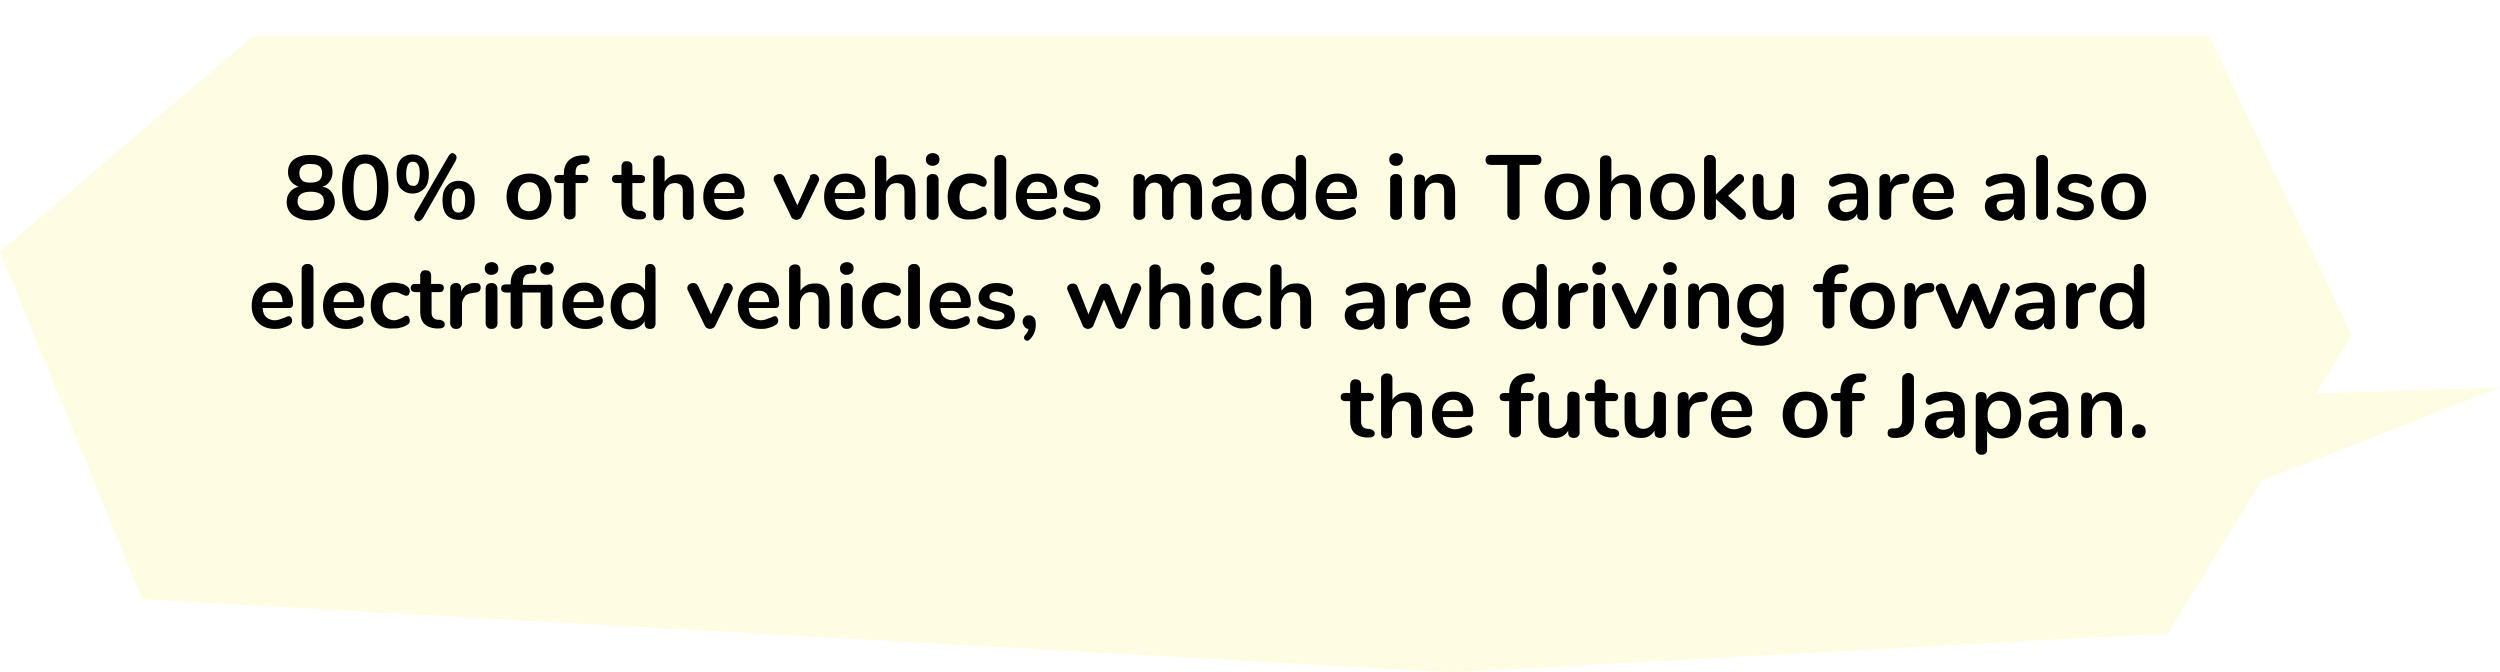
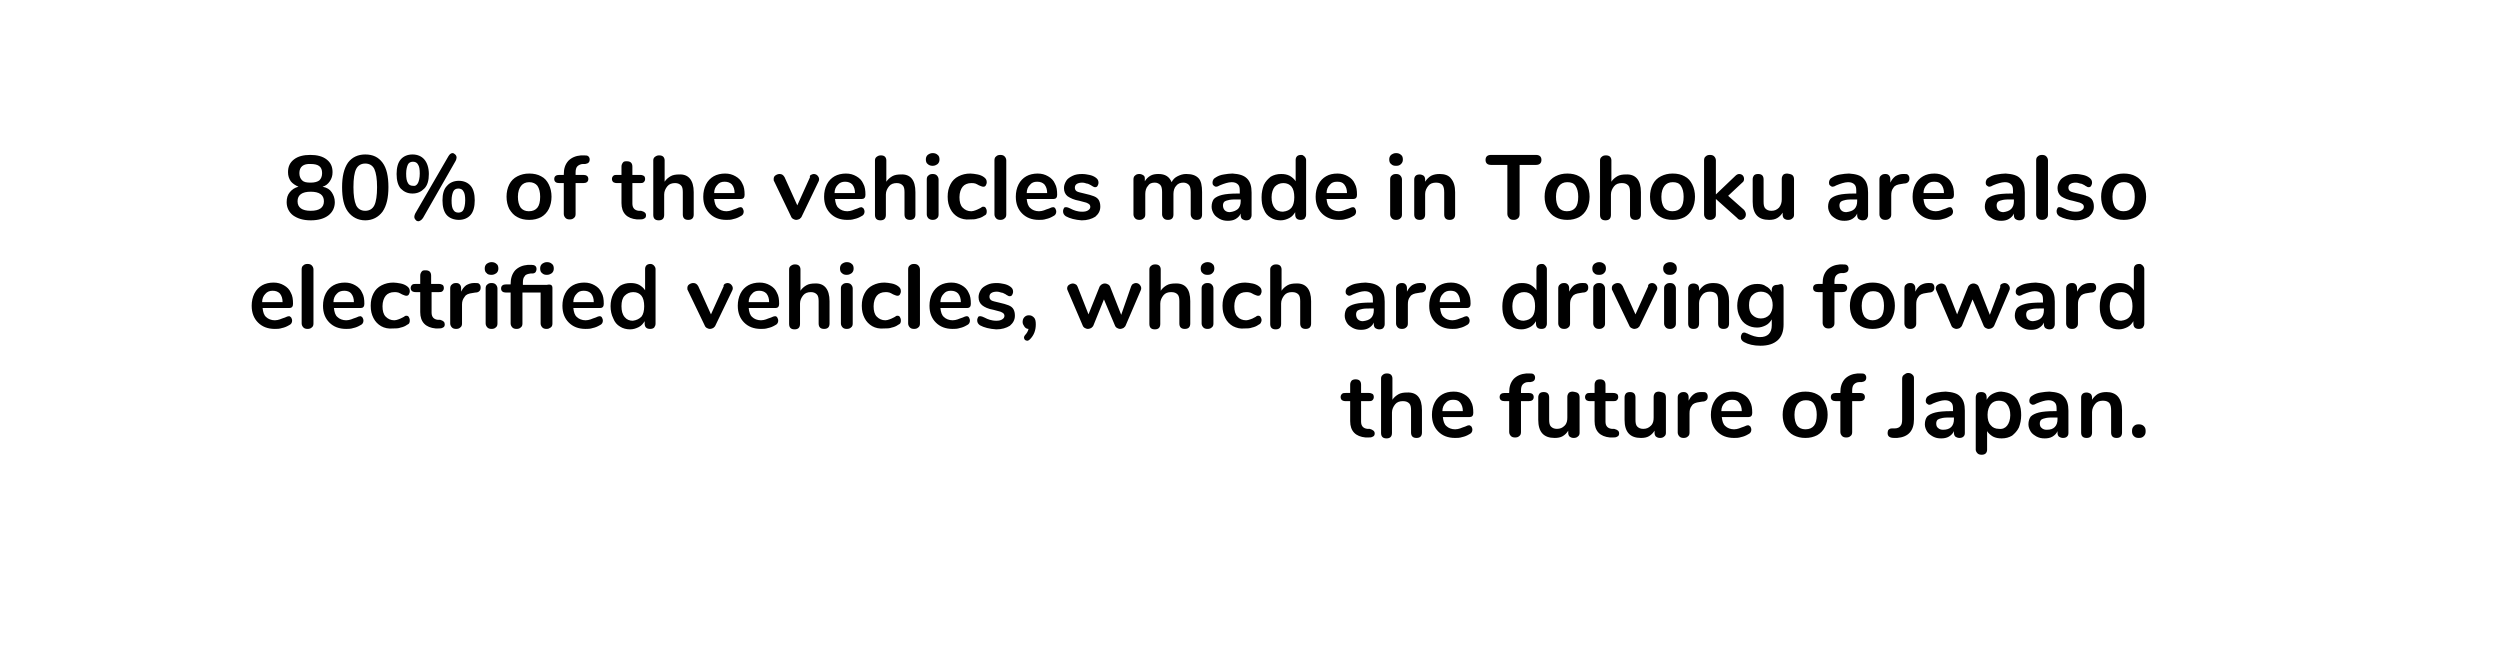
<svg xmlns="http://www.w3.org/2000/svg" version="1.1" id="レイヤー_1" x="0px" y="0px" viewBox="0 0 550.3 148" style="enable-background:new 0 0 550.3 148;" xml:space="preserve">
  <style type="text/css">
	.st0{filter:url(#shadow);}
	.st1{fill:#FFFCE4;}
</style>
  <filter filterUnits="userSpaceOnUse" id="shadow">
    <feOffset dy="8" input="SourceAlpha" />
    <feGaussianBlur result="blur" />
    <feFlood flood-opacity="0.15" />
    <feComposite in2="blur" operator="in" />
    <feComposite in="SourceGraphic" operator="over" />
  </filter>
  <g id="吹き出し" class="st0">
-     <path class="st1" d="M477.2,131.4l20.7-33.6l52.4-20.5l-40.5,1.3l7.9-12.9L486.3,0H55.6L0,47.4l31.3,76.5L319.5,140L477.2,131.4z" />
-   </g>
+     </g>
  <path d="M73,42.3c0.4,0.6,0.7,1.3,0.7,2.2c0,1.2-0.5,2.2-1.4,2.9c-0.9,0.7-2.2,1.1-3.9,1.1s-2.9-0.4-3.9-1.1  c-0.9-0.7-1.4-1.7-1.4-2.9c0-0.9,0.2-1.6,0.7-2.2c0.5-0.6,1.1-1,1.9-1.2c-0.7-0.3-1.3-0.7-1.7-1.2c-0.4-0.6-0.6-1.2-0.6-2  c0-1.2,0.4-2.1,1.3-2.8c0.9-0.7,2.1-1,3.6-1s2.7,0.3,3.6,1c0.9,0.7,1.3,1.6,1.3,2.8c0,0.8-0.2,1.4-0.6,2c-0.4,0.6-0.9,1-1.6,1.2  C72,41.3,72.6,41.7,73,42.3z M71.3,44.3c0-1.4-1-2.1-2.9-2.1s-2.9,0.7-2.9,2.1s1,2.1,2.9,2.1S71.3,45.7,71.3,44.3z M65.9,38.1  c0,0.7,0.2,1.2,0.6,1.6c0.4,0.4,1,0.5,1.9,0.5s1.5-0.2,1.9-0.5c0.4-0.4,0.6-0.9,0.6-1.6c0-1.4-0.8-2-2.5-2  C66.8,36,65.9,36.7,65.9,38.1z M76.6,46.6c-0.9-1.2-1.3-3-1.3-5.4c0-2.3,0.4-4.1,1.3-5.4c0.9-1.2,2.2-1.8,3.8-1.8  c1.7,0,2.9,0.6,3.8,1.8c0.9,1.2,1.3,3,1.3,5.4c0,2.3-0.4,4.1-1.3,5.4c-0.9,1.2-2.2,1.9-3.8,1.9C78.8,48.5,77.5,47.8,76.6,46.6z   M82.4,45.2c0.4-0.8,0.6-2.2,0.6-4c0-1.8-0.2-3.1-0.6-4c-0.4-0.8-1.1-1.2-2-1.2s-1.6,0.4-2,1.2c-0.4,0.8-0.6,2.1-0.6,4  c0,1.8,0.2,3.1,0.6,4c0.4,0.8,1.1,1.2,2,1.2S82,46,82.4,45.2z M88.2,41.5c-0.6-0.7-0.9-1.8-0.9-3.2c0-1.4,0.3-2.5,0.9-3.2  c0.6-0.7,1.5-1.1,2.6-1.1s2,0.4,2.6,1.1c0.6,0.7,1,1.8,1,3.2c0,1.4-0.3,2.5-1,3.2s-1.5,1.1-2.6,1.1S88.9,42.2,88.2,41.5z M92,40.3  c0.2-0.4,0.4-1.1,0.4-2.1c0-0.9-0.1-1.6-0.4-2c-0.2-0.4-0.6-0.6-1.1-0.6s-0.9,0.2-1.1,0.6c-0.2,0.4-0.4,1.1-0.4,2  c0,1,0.1,1.6,0.4,2.1c0.2,0.4,0.6,0.6,1.1,0.6C91.4,41,91.7,40.8,92,40.3z M92.6,48.5c-0.2,0.1-0.3,0.2-0.5,0.2  c-0.2,0-0.5-0.1-0.6-0.3c-0.2-0.2-0.3-0.4-0.3-0.7c0-0.2,0.1-0.5,0.2-0.7l7.3-12.6c0.1-0.2,0.3-0.4,0.4-0.5c0.2-0.1,0.3-0.2,0.5-0.2  c0.2,0,0.4,0.1,0.6,0.3c0.2,0.2,0.3,0.4,0.3,0.7c0,0.2-0.1,0.5-0.2,0.7L93.1,48C92.9,48.2,92.8,48.4,92.6,48.5z M98.3,47.3  c-0.6-0.7-0.9-1.8-0.9-3.2c0-1.4,0.3-2.5,1-3.2c0.6-0.7,1.5-1.1,2.6-1.1c1.1,0,2,0.4,2.6,1.1c0.6,0.7,0.9,1.8,0.9,3.2  c0,1.4-0.3,2.5-0.9,3.2c-0.6,0.7-1.5,1.1-2.6,1.1S98.9,48,98.3,47.3z M102,46.2c0.2-0.4,0.4-1.1,0.4-2.1c0-0.9-0.1-1.6-0.4-2  c-0.2-0.4-0.6-0.6-1.1-0.6c-0.5,0-0.9,0.2-1.1,0.6c-0.2,0.4-0.4,1.1-0.4,2c0,1,0.1,1.7,0.4,2.1c0.2,0.4,0.6,0.6,1.1,0.6  C101.4,46.8,101.8,46.6,102,46.2z M113.9,47.8c-0.8-0.4-1.3-1-1.8-1.8c-0.4-0.8-0.6-1.7-0.6-2.7s0.2-1.9,0.6-2.7s1-1.4,1.8-1.8  c0.8-0.4,1.6-0.6,2.6-0.6s1.9,0.2,2.6,0.6c0.8,0.4,1.3,1,1.7,1.8s0.6,1.7,0.6,2.7s-0.2,1.9-0.6,2.7c-0.4,0.8-1,1.4-1.7,1.8  c-0.8,0.4-1.6,0.6-2.6,0.6S114.6,48.2,113.9,47.8z M118.3,45.7c0.4-0.5,0.6-1.3,0.6-2.4c0-1-0.2-1.8-0.6-2.4c-0.4-0.5-1-0.8-1.8-0.8  c-0.8,0-1.4,0.3-1.8,0.8c-0.4,0.5-0.7,1.3-0.7,2.4c0,1,0.2,1.8,0.6,2.4c0.4,0.5,1,0.8,1.8,0.8C117.3,46.5,117.9,46.2,118.3,45.7z   M127.1,36.6c-0.3,0.3-0.4,0.8-0.4,1.4v0.5h1.7c0.7,0,1.1,0.3,1.1,0.9s-0.4,0.9-1.1,0.9h-1.7v6.8c0,0.4-0.1,0.7-0.4,0.9  c-0.2,0.2-0.5,0.3-0.9,0.3c-0.4,0-0.7-0.1-0.9-0.3c-0.2-0.2-0.4-0.5-0.4-0.9v-6.8h-1c-0.7,0-1.1-0.3-1.1-0.9s0.4-0.9,1.1-0.9h1v-0.1  c0-1.3,0.3-2.2,1-3c0.7-0.7,1.6-1.1,2.8-1.2l0.5,0c0.5,0,0.9,0,1.1,0.2c0.2,0.2,0.3,0.4,0.3,0.7c0,0.6-0.3,0.9-1,1l-0.5,0  C127.9,36.1,127.4,36.3,127.1,36.6z M142.2,47.4c0,0.3-0.1,0.6-0.4,0.7c-0.3,0.2-0.6,0.2-1.1,0.2l-0.5,0c-2.2-0.2-3.4-1.4-3.4-3.6  v-4.4h-1c-0.4,0-0.6-0.1-0.8-0.2c-0.2-0.2-0.3-0.4-0.3-0.7s0.1-0.5,0.3-0.7c0.2-0.2,0.5-0.2,0.8-0.2h1v-1.8c0-0.4,0.1-0.6,0.3-0.9  s0.5-0.3,0.9-0.3c0.4,0,0.7,0.1,0.9,0.3c0.2,0.2,0.3,0.5,0.3,0.9v1.8h1.7c0.4,0,0.6,0.1,0.8,0.2s0.3,0.4,0.3,0.7s-0.1,0.5-0.3,0.7  c-0.2,0.2-0.5,0.2-0.8,0.2h-1.7v4.5c0,1,0.5,1.5,1.4,1.6l0.5,0C141.9,46.6,142.2,46.9,142.2,47.4z M152.7,42.3v4.9  c0,0.4-0.1,0.7-0.3,0.9c-0.2,0.2-0.5,0.3-0.9,0.3c-0.4,0-0.7-0.1-0.9-0.3c-0.2-0.2-0.3-0.5-0.3-0.9v-4.9c0-0.7-0.1-1.2-0.4-1.5  s-0.7-0.5-1.3-0.5c-0.7,0-1.3,0.2-1.7,0.7c-0.4,0.5-0.7,1.1-0.7,1.8v4.5c0,0.4-0.1,0.7-0.3,0.9c-0.2,0.2-0.5,0.3-0.9,0.3  s-0.7-0.1-0.9-0.3c-0.2-0.2-0.3-0.5-0.3-0.9v-12c0-0.3,0.1-0.6,0.4-0.8s0.5-0.3,0.9-0.3c0.4,0,0.7,0.1,0.9,0.3  c0.2,0.2,0.3,0.5,0.3,0.8v4.7c0.3-0.5,0.8-0.9,1.3-1.2s1.2-0.4,1.9-0.4C151.5,38.3,152.7,39.6,152.7,42.3z M163.5,45.9  c0.1,0.2,0.2,0.4,0.2,0.7c0,0.4-0.2,0.8-0.7,1c-0.5,0.3-1,0.5-1.5,0.6c-0.6,0.2-1.1,0.2-1.6,0.2c-1.6,0-2.8-0.5-3.7-1.4  c-0.9-0.9-1.4-2.1-1.4-3.7c0-1,0.2-1.9,0.6-2.7c0.4-0.8,1-1.4,1.7-1.8s1.6-0.6,2.5-0.6c0.9,0,1.6,0.2,2.3,0.6s1.2,0.9,1.5,1.6  c0.4,0.7,0.5,1.5,0.5,2.5c0,0.6-0.3,0.9-0.8,0.9h-5.9c0.1,0.9,0.3,1.6,0.8,2c0.4,0.4,1.1,0.7,1.9,0.7c0.4,0,0.8-0.1,1.1-0.2  c0.3-0.1,0.7-0.3,1.1-0.4c0.4-0.2,0.7-0.3,0.9-0.3C163.2,45.6,163.4,45.7,163.5,45.9z M157.9,40.7c-0.4,0.4-0.7,1-0.7,1.8h4.5  c0-0.8-0.2-1.4-0.6-1.9c-0.4-0.4-0.9-0.6-1.6-0.6C158.8,40,158.3,40.2,157.9,40.7z M178.5,38.5c0.2-0.1,0.4-0.2,0.6-0.2  c0.3,0,0.6,0.1,0.8,0.3c0.2,0.2,0.4,0.5,0.4,0.8c0,0.2,0,0.3-0.1,0.5l-3.7,7.7c-0.1,0.3-0.3,0.4-0.5,0.6c-0.2,0.1-0.5,0.2-0.7,0.2  c-0.3,0-0.5-0.1-0.7-0.2c-0.2-0.1-0.4-0.3-0.5-0.6l-3.7-7.7c-0.1-0.1-0.1-0.3-0.1-0.5c0-0.3,0.1-0.6,0.4-0.8  c0.3-0.2,0.6-0.3,0.9-0.3c0.5,0,0.8,0.2,1.1,0.7l2.8,6.2l2.8-6.2C178.2,38.8,178.3,38.6,178.5,38.5z M190.1,45.9  c0.1,0.2,0.2,0.4,0.2,0.7c0,0.4-0.2,0.8-0.7,1c-0.5,0.3-1,0.5-1.5,0.6c-0.6,0.2-1.1,0.2-1.6,0.2c-1.6,0-2.8-0.5-3.7-1.4  c-0.9-0.9-1.4-2.1-1.4-3.7c0-1,0.2-1.9,0.6-2.7c0.4-0.8,1-1.4,1.7-1.8s1.6-0.6,2.5-0.6c0.9,0,1.6,0.2,2.3,0.6s1.2,0.9,1.5,1.6  c0.4,0.7,0.5,1.5,0.5,2.5c0,0.6-0.3,0.9-0.8,0.9h-5.9c0.1,0.9,0.3,1.6,0.8,2c0.4,0.4,1.1,0.7,1.9,0.7c0.4,0,0.8-0.1,1.1-0.2  c0.3-0.1,0.7-0.3,1.1-0.4c0.4-0.2,0.7-0.3,0.9-0.3C189.7,45.6,189.9,45.7,190.1,45.9z M184.4,40.7c-0.4,0.4-0.7,1-0.7,1.8h4.5  c0-0.8-0.2-1.4-0.6-1.9c-0.4-0.4-0.9-0.6-1.6-0.6C185.4,40,184.8,40.2,184.4,40.7z M201.5,42.3v4.9c0,0.4-0.1,0.7-0.3,0.9  c-0.2,0.2-0.5,0.3-0.9,0.3c-0.4,0-0.7-0.1-0.9-0.3c-0.2-0.2-0.3-0.5-0.3-0.9v-4.9c0-0.7-0.1-1.2-0.4-1.5s-0.7-0.5-1.3-0.5  c-0.7,0-1.3,0.2-1.7,0.7c-0.4,0.5-0.7,1.1-0.7,1.8v4.5c0,0.4-0.1,0.7-0.3,0.9c-0.2,0.2-0.5,0.3-0.9,0.3s-0.7-0.1-0.9-0.3  c-0.2-0.2-0.3-0.5-0.3-0.9v-12c0-0.3,0.1-0.6,0.4-0.8s0.5-0.3,0.9-0.3c0.4,0,0.7,0.1,0.9,0.3c0.2,0.2,0.3,0.5,0.3,0.8v4.7  c0.3-0.5,0.8-0.9,1.3-1.2s1.2-0.4,1.9-0.4C200.4,38.3,201.5,39.6,201.5,42.3z M204.2,36.1c-0.3-0.2-0.4-0.6-0.4-1s0.1-0.7,0.4-1  c0.3-0.2,0.6-0.4,1.1-0.4c0.4,0,0.8,0.1,1.1,0.4c0.3,0.2,0.4,0.6,0.4,1s-0.1,0.7-0.4,1c-0.3,0.2-0.6,0.4-1.1,0.4  C204.9,36.5,204.5,36.4,204.2,36.1z M204.4,48.1c-0.2-0.2-0.4-0.5-0.4-0.9v-7.7c0-0.4,0.1-0.7,0.4-0.9c0.2-0.2,0.5-0.3,0.9-0.3  s0.7,0.1,0.9,0.3c0.2,0.2,0.4,0.5,0.4,0.9v7.7c0,0.4-0.1,0.7-0.4,0.9c-0.2,0.2-0.5,0.3-0.9,0.3S204.7,48.3,204.4,48.1z M210.9,47.8  c-0.7-0.4-1.3-1-1.7-1.8c-0.4-0.8-0.6-1.6-0.6-2.7s0.2-1.9,0.6-2.7c0.4-0.8,1-1.4,1.8-1.8c0.8-0.4,1.6-0.6,2.6-0.6  c0.5,0,1,0.1,1.6,0.2c0.5,0.1,1,0.3,1.4,0.6c0.4,0.3,0.6,0.6,0.6,1.1c0,0.3-0.1,0.5-0.2,0.7c-0.1,0.2-0.3,0.3-0.5,0.3  c-0.1,0-0.3,0-0.5-0.1c-0.2-0.1-0.3-0.1-0.5-0.2c-0.3-0.2-0.6-0.3-0.8-0.4c-0.3-0.1-0.6-0.1-0.9-0.1c-0.8,0-1.5,0.3-1.9,0.8  s-0.7,1.3-0.7,2.3c0,1,0.2,1.8,0.7,2.3s1.1,0.8,1.9,0.8c0.3,0,0.6-0.1,0.9-0.2c0.3-0.1,0.5-0.2,0.9-0.4c0.2-0.1,0.4-0.2,0.5-0.3  c0.1-0.1,0.3-0.1,0.4-0.1c0.2,0,0.4,0.1,0.5,0.3c0.1,0.2,0.2,0.4,0.2,0.7c0,0.2,0,0.4-0.1,0.6c-0.1,0.2-0.3,0.3-0.5,0.4  c-0.4,0.3-0.9,0.5-1.4,0.6c-0.5,0.2-1.1,0.2-1.7,0.2C212.5,48.4,211.7,48.2,210.9,47.8z M219.3,48.1c-0.2-0.2-0.4-0.5-0.4-0.9V35.3  c0-0.4,0.1-0.7,0.4-0.9c0.2-0.2,0.5-0.3,0.9-0.3s0.7,0.1,0.9,0.3c0.2,0.2,0.4,0.5,0.4,0.9v11.9c0,0.4-0.1,0.7-0.4,0.9  c-0.2,0.2-0.5,0.3-0.9,0.3S219.5,48.3,219.3,48.1z M232.3,45.9c0.1,0.2,0.2,0.4,0.2,0.7c0,0.4-0.2,0.8-0.7,1c-0.5,0.3-1,0.5-1.5,0.6  c-0.6,0.2-1.1,0.2-1.6,0.2c-1.6,0-2.8-0.5-3.7-1.4c-0.9-0.9-1.4-2.1-1.4-3.7c0-1,0.2-1.9,0.6-2.7c0.4-0.8,1-1.4,1.7-1.8  s1.6-0.6,2.5-0.6c0.9,0,1.6,0.2,2.3,0.6s1.2,0.9,1.5,1.6c0.4,0.7,0.5,1.5,0.5,2.5c0,0.6-0.3,0.9-0.8,0.9h-5.9c0.1,0.9,0.3,1.6,0.8,2  c0.4,0.4,1.1,0.7,1.9,0.7c0.4,0,0.8-0.1,1.1-0.2c0.3-0.1,0.7-0.3,1.1-0.4c0.4-0.2,0.7-0.3,0.9-0.3C232,45.6,232.2,45.7,232.3,45.9z   M226.7,40.7c-0.4,0.4-0.7,1-0.7,1.8h4.5c0-0.8-0.2-1.4-0.6-1.9c-0.4-0.4-0.9-0.6-1.6-0.6C227.6,40,227.1,40.2,226.7,40.7z   M234.6,47.6c-0.4-0.3-0.6-0.6-0.6-1.1c0-0.3,0.1-0.5,0.2-0.7c0.1-0.2,0.3-0.2,0.5-0.2c0.2,0,0.5,0.1,0.9,0.3  c0.4,0.2,0.8,0.4,1.2,0.5c0.4,0.1,0.8,0.2,1.4,0.2c0.6,0,1-0.1,1.3-0.3c0.3-0.2,0.5-0.4,0.5-0.8c0-0.2-0.1-0.4-0.2-0.5  c-0.1-0.1-0.4-0.3-0.7-0.4c-0.3-0.1-0.8-0.2-1.5-0.4c-1.2-0.2-2-0.6-2.6-1c-0.5-0.4-0.8-1-0.8-1.8c0-0.6,0.2-1.1,0.5-1.6  s0.8-0.8,1.4-1.1c0.6-0.3,1.3-0.4,2.1-0.4c0.6,0,1.1,0.1,1.6,0.2c0.5,0.1,1,0.3,1.4,0.6c0.4,0.3,0.6,0.6,0.6,1.1  c0,0.3-0.1,0.5-0.2,0.7c-0.1,0.2-0.3,0.3-0.5,0.3c-0.1,0-0.3,0-0.4-0.1c-0.1-0.1-0.3-0.1-0.5-0.3c-0.4-0.2-0.7-0.4-1-0.4  c-0.3-0.1-0.6-0.2-1-0.2c-0.5,0-0.9,0.1-1.2,0.3c-0.3,0.2-0.4,0.5-0.4,0.8c0,0.3,0.1,0.6,0.4,0.8s0.9,0.3,1.7,0.5  c0.9,0.2,1.6,0.4,2.1,0.6c0.5,0.2,0.9,0.5,1.1,0.9c0.2,0.4,0.3,0.8,0.3,1.4c0,0.9-0.4,1.6-1.1,2.2c-0.8,0.5-1.8,0.8-3,0.8  C236.7,48.4,235.5,48.1,234.6,47.6z M263.8,39.2c0.6,0.6,0.8,1.7,0.8,3.1v4.9c0,0.4-0.1,0.7-0.3,0.9s-0.5,0.3-0.9,0.3  c-0.4,0-0.7-0.1-0.9-0.3c-0.2-0.2-0.4-0.5-0.4-0.9v-4.9c0-0.7-0.1-1.3-0.4-1.6s-0.7-0.5-1.2-0.5c-0.7,0-1.2,0.2-1.6,0.7  c-0.4,0.4-0.6,1.1-0.6,1.8v4.5c0,0.4-0.1,0.7-0.3,0.9c-0.2,0.2-0.5,0.3-0.9,0.3c-0.4,0-0.7-0.1-0.9-0.3c-0.2-0.2-0.4-0.5-0.4-0.9  v-4.9c0-0.7-0.1-1.3-0.4-1.6c-0.3-0.3-0.7-0.5-1.2-0.5c-0.7,0-1.2,0.2-1.5,0.7c-0.4,0.4-0.6,1.1-0.6,1.8v4.5c0,0.4-0.1,0.7-0.4,0.9  c-0.2,0.2-0.5,0.3-0.9,0.3s-0.7-0.1-0.9-0.3c-0.2-0.2-0.4-0.5-0.4-0.9v-7.7c0-0.4,0.1-0.7,0.4-0.9c0.2-0.2,0.5-0.3,0.9-0.3  c0.3,0,0.6,0.1,0.9,0.3s0.3,0.5,0.3,0.8v0.5c0.3-0.5,0.7-0.9,1.2-1.2c0.5-0.3,1.1-0.4,1.8-0.4c1.5,0,2.4,0.6,2.9,1.8  c0.3-0.6,0.7-1,1.3-1.3c0.6-0.3,1.2-0.5,1.9-0.5C262.4,38.3,263.2,38.6,263.8,39.2z M274.5,39.3c0.7,0.7,1,1.7,1,3.1v4.9  c0,0.4-0.1,0.6-0.3,0.9c-0.2,0.2-0.5,0.3-0.9,0.3c-0.3,0-0.6-0.1-0.9-0.3c-0.2-0.2-0.3-0.5-0.3-0.8v-0.4c-0.2,0.5-0.6,0.9-1.1,1.2  c-0.5,0.3-1.1,0.4-1.7,0.4c-0.7,0-1.2-0.1-1.8-0.4c-0.5-0.3-1-0.6-1.3-1.1s-0.5-1-0.5-1.6c0-0.7,0.2-1.3,0.5-1.7  c0.4-0.4,1-0.7,1.8-0.9c0.8-0.2,2-0.3,3.4-0.3h0.5V42c0-0.7-0.1-1.1-0.4-1.4c-0.3-0.3-0.7-0.5-1.4-0.5c-0.4,0-0.8,0.1-1.2,0.2  c-0.4,0.1-0.9,0.3-1.4,0.5c-0.3,0.2-0.6,0.3-0.8,0.3c-0.2,0-0.4-0.1-0.6-0.3s-0.2-0.4-0.2-0.7c0-0.2,0.1-0.4,0.2-0.6  c0.1-0.2,0.3-0.3,0.6-0.5c0.5-0.3,1-0.5,1.7-0.6c0.6-0.1,1.3-0.2,1.9-0.2C272.8,38.3,273.8,38.6,274.5,39.3z M272.5,46  c0.4-0.4,0.6-1,0.6-1.7v-0.4h-0.4c-0.9,0-1.6,0-2.1,0.1c-0.5,0.1-0.8,0.2-1.1,0.4c-0.2,0.2-0.3,0.5-0.3,0.8c0,0.4,0.1,0.8,0.4,1.1  c0.3,0.3,0.7,0.4,1.1,0.4C271.5,46.6,272,46.4,272.5,46z M287.1,34.4c0.2,0.2,0.4,0.5,0.4,0.8v12c0,0.4-0.1,0.6-0.3,0.9  c-0.2,0.2-0.5,0.3-0.9,0.3s-0.7-0.1-0.9-0.3c-0.2-0.2-0.3-0.5-0.3-0.9v-0.5c-0.3,0.5-0.7,1-1.3,1.3c-0.6,0.3-1.2,0.5-1.9,0.5  c-0.8,0-1.6-0.2-2.2-0.6c-0.7-0.4-1.2-1-1.5-1.8c-0.4-0.8-0.5-1.7-0.5-2.7s0.2-1.9,0.5-2.7c0.4-0.8,0.9-1.3,1.5-1.8  c0.7-0.4,1.4-0.6,2.3-0.6c0.7,0,1.3,0.1,1.9,0.4c0.5,0.3,1,0.7,1.3,1.2v-4.7c0-0.3,0.1-0.6,0.3-0.8c0.2-0.2,0.5-0.3,0.9-0.3  S286.8,34.2,287.1,34.4z M284.3,45.7c0.4-0.5,0.6-1.3,0.6-2.3s-0.2-1.8-0.6-2.3c-0.4-0.5-1-0.8-1.8-0.8c-0.8,0-1.4,0.3-1.9,0.8  c-0.4,0.5-0.7,1.3-0.7,2.3c0,1,0.2,1.8,0.7,2.4c0.4,0.6,1.1,0.8,1.8,0.8C283.3,46.5,283.9,46.2,284.3,45.7z M298.3,45.9  c0.1,0.2,0.2,0.4,0.2,0.7c0,0.4-0.2,0.8-0.7,1c-0.5,0.3-1,0.5-1.5,0.6c-0.6,0.2-1.1,0.2-1.6,0.2c-1.6,0-2.8-0.5-3.7-1.4  c-0.9-0.9-1.4-2.1-1.4-3.7c0-1,0.2-1.9,0.6-2.7c0.4-0.8,1-1.4,1.7-1.8s1.5-0.6,2.5-0.6c0.9,0,1.6,0.2,2.3,0.6  c0.7,0.4,1.2,0.9,1.5,1.6c0.4,0.7,0.5,1.5,0.5,2.5c0,0.6-0.3,0.9-0.8,0.9h-5.9c0.1,0.9,0.3,1.6,0.8,2c0.4,0.4,1.1,0.7,1.9,0.7  c0.4,0,0.8-0.1,1.1-0.2c0.3-0.1,0.7-0.3,1.1-0.4c0.4-0.2,0.7-0.3,0.9-0.3C298,45.6,298.2,45.7,298.3,45.9z M292.7,40.7  c-0.4,0.4-0.7,1-0.7,1.8h4.5c0-0.8-0.2-1.4-0.6-1.9S295,40,294.3,40C293.6,40,293.1,40.2,292.7,40.7z M306.2,36.1  c-0.3-0.2-0.4-0.6-0.4-1s0.1-0.7,0.4-1c0.3-0.2,0.6-0.4,1.1-0.4c0.4,0,0.8,0.1,1.1,0.4c0.3,0.2,0.4,0.6,0.4,1s-0.1,0.7-0.4,1  s-0.6,0.4-1.1,0.4S306.5,36.4,306.2,36.1z M306.4,48.1c-0.2-0.2-0.4-0.5-0.4-0.9v-7.7c0-0.4,0.1-0.7,0.4-0.9  c0.2-0.2,0.5-0.3,0.9-0.3s0.7,0.1,0.9,0.3c0.2,0.2,0.4,0.5,0.4,0.9v7.7c0,0.4-0.1,0.7-0.4,0.9c-0.2,0.2-0.5,0.3-0.9,0.3  S306.6,48.3,306.4,48.1z M319.4,39.3c0.6,0.7,0.9,1.7,0.9,3v4.9c0,0.4-0.1,0.7-0.3,0.9c-0.2,0.2-0.5,0.3-0.9,0.3s-0.7-0.1-0.9-0.3  c-0.2-0.2-0.3-0.5-0.3-0.9v-4.8c0-0.8-0.1-1.3-0.4-1.7c-0.3-0.3-0.7-0.5-1.4-0.5c-0.7,0-1.3,0.2-1.7,0.7c-0.4,0.5-0.7,1.1-0.7,1.8  v4.5c0,0.4-0.1,0.7-0.3,0.9c-0.2,0.2-0.5,0.3-0.9,0.3s-0.7-0.1-0.9-0.3c-0.2-0.2-0.3-0.5-0.3-0.9v-7.7c0-0.3,0.1-0.6,0.3-0.8  c0.2-0.2,0.5-0.3,0.9-0.3c0.3,0,0.6,0.1,0.9,0.3c0.2,0.2,0.3,0.5,0.3,0.8V40c0.3-0.5,0.8-1,1.3-1.3c0.6-0.3,1.2-0.4,1.9-0.4  C318,38.3,318.9,38.6,319.4,39.3z M332.2,48c-0.2-0.2-0.4-0.5-0.4-0.9V36.3h-3.6c-0.8,0-1.2-0.4-1.2-1.1c0-0.7,0.4-1.1,1.2-1.1h9.9  c0.8,0,1.2,0.4,1.2,1.1c0,0.7-0.4,1.1-1.2,1.1h-3.6v10.8c0,0.4-0.1,0.7-0.3,0.9c-0.2,0.2-0.5,0.4-0.9,0.4  C332.7,48.4,332.4,48.3,332.2,48z M342.4,47.8c-0.8-0.4-1.3-1-1.8-1.8c-0.4-0.8-0.6-1.7-0.6-2.7s0.2-1.9,0.6-2.7s1-1.4,1.8-1.8  c0.8-0.4,1.6-0.6,2.6-0.6s1.9,0.2,2.6,0.6c0.8,0.4,1.3,1,1.7,1.8c0.4,0.8,0.6,1.7,0.6,2.7s-0.2,1.9-0.6,2.7c-0.4,0.8-1,1.4-1.7,1.8  c-0.8,0.4-1.6,0.6-2.6,0.6S343.1,48.2,342.4,47.8z M346.8,45.7c0.4-0.5,0.6-1.3,0.6-2.4c0-1-0.2-1.8-0.6-2.4s-1-0.8-1.8-0.8  s-1.4,0.3-1.8,0.8c-0.4,0.5-0.7,1.3-0.7,2.4c0,1,0.2,1.8,0.6,2.4c0.4,0.5,1,0.8,1.8,0.8C345.8,46.5,346.4,46.2,346.8,45.7z   M361.2,42.3v4.9c0,0.4-0.1,0.7-0.3,0.9c-0.2,0.2-0.5,0.3-0.9,0.3s-0.7-0.1-0.9-0.3c-0.2-0.2-0.3-0.5-0.3-0.9v-4.9  c0-0.7-0.1-1.2-0.4-1.5c-0.3-0.3-0.7-0.5-1.4-0.5c-0.7,0-1.3,0.2-1.7,0.7c-0.4,0.5-0.7,1.1-0.7,1.8v4.5c0,0.4-0.1,0.7-0.3,0.9  c-0.2,0.2-0.5,0.3-0.9,0.3s-0.7-0.1-0.9-0.3c-0.2-0.2-0.3-0.5-0.3-0.9v-12c0-0.3,0.1-0.6,0.4-0.8c0.2-0.2,0.5-0.3,0.9-0.3  c0.4,0,0.7,0.1,0.9,0.3c0.2,0.2,0.3,0.5,0.3,0.8v4.7c0.3-0.5,0.8-0.9,1.3-1.2s1.2-0.4,1.9-0.4C360,38.3,361.2,39.6,361.2,42.3z   M365.6,47.8c-0.8-0.4-1.3-1-1.8-1.8c-0.4-0.8-0.6-1.7-0.6-2.7s0.2-1.9,0.6-2.7s1-1.4,1.8-1.8c0.8-0.4,1.6-0.6,2.6-0.6  s1.9,0.2,2.6,0.6c0.8,0.4,1.3,1,1.7,1.8c0.4,0.8,0.6,1.7,0.6,2.7s-0.2,1.9-0.6,2.7c-0.4,0.8-1,1.4-1.7,1.8c-0.8,0.4-1.6,0.6-2.6,0.6  S366.3,48.2,365.6,47.8z M370,45.7c0.4-0.5,0.6-1.3,0.6-2.4c0-1-0.2-1.8-0.6-2.4s-1-0.8-1.8-0.8s-1.4,0.3-1.8,0.8  c-0.4,0.5-0.7,1.3-0.7,2.4c0,1,0.2,1.8,0.6,2.4c0.4,0.5,1,0.8,1.8,0.8C369,46.5,369.6,46.2,370,45.7z M384.3,47.2  c0,0.3-0.1,0.6-0.3,0.8c-0.2,0.2-0.5,0.4-0.8,0.4s-0.6-0.1-0.8-0.4l-4.7-4.2v3.4c0,0.4-0.1,0.7-0.4,0.9c-0.2,0.2-0.5,0.3-0.9,0.3  s-0.7-0.1-0.9-0.3c-0.2-0.2-0.4-0.5-0.4-0.9V35.3c0-0.4,0.1-0.7,0.4-0.9c0.2-0.2,0.5-0.3,0.9-0.3s0.7,0.1,0.9,0.3  c0.2,0.2,0.4,0.5,0.4,0.9v7.5l4.3-4.1c0.2-0.2,0.5-0.4,0.8-0.4c0.3,0,0.6,0.1,0.8,0.3c0.2,0.2,0.3,0.5,0.3,0.8s-0.1,0.6-0.4,0.8  l-3.1,2.9l3.5,3.1C384.2,46.6,384.3,46.9,384.3,47.2z M394.6,38.6c0.2,0.2,0.3,0.5,0.3,0.9v7.8c0,0.3-0.1,0.6-0.4,0.8  c-0.2,0.2-0.5,0.3-0.9,0.3c-0.4,0-0.6-0.1-0.9-0.3c-0.2-0.2-0.3-0.5-0.3-0.8v-0.5c-0.3,0.5-0.7,0.9-1.2,1.2  c-0.5,0.3-1.1,0.4-1.8,0.4c-2.4,0-3.6-1.3-3.6-4v-4.9c0-0.4,0.1-0.6,0.3-0.9c0.2-0.2,0.5-0.3,0.9-0.3c0.4,0,0.7,0.1,0.9,0.3  c0.2,0.2,0.3,0.5,0.3,0.9v4.9c0,0.7,0.1,1.2,0.4,1.5s0.7,0.5,1.3,0.5c0.7,0,1.2-0.2,1.7-0.7c0.4-0.5,0.6-1.1,0.6-1.8v-4.5  c0-0.4,0.1-0.6,0.3-0.9c0.2-0.2,0.5-0.3,0.9-0.3C394.1,38.3,394.4,38.4,394.6,38.6z M410.2,39.3c0.7,0.7,1,1.7,1,3.1v4.9  c0,0.4-0.1,0.6-0.3,0.9c-0.2,0.2-0.5,0.3-0.9,0.3c-0.3,0-0.6-0.1-0.9-0.3c-0.2-0.2-0.3-0.5-0.3-0.8v-0.4c-0.2,0.5-0.6,0.9-1.1,1.2  c-0.5,0.3-1.1,0.4-1.7,0.4c-0.7,0-1.2-0.1-1.8-0.4c-0.5-0.3-1-0.6-1.3-1.1s-0.5-1-0.5-1.6c0-0.7,0.2-1.3,0.5-1.7  c0.4-0.4,1-0.7,1.8-0.9c0.8-0.2,2-0.3,3.4-0.3h0.5V42c0-0.7-0.1-1.1-0.4-1.4c-0.3-0.3-0.7-0.5-1.4-0.5c-0.4,0-0.8,0.1-1.2,0.2  c-0.4,0.1-0.9,0.3-1.4,0.5c-0.3,0.2-0.6,0.3-0.8,0.3c-0.2,0-0.4-0.1-0.6-0.3s-0.2-0.4-0.2-0.7c0-0.2,0.1-0.4,0.2-0.6  c0.1-0.2,0.3-0.3,0.6-0.5c0.5-0.3,1-0.5,1.7-0.6c0.6-0.1,1.3-0.2,1.9-0.2C408.5,38.3,409.6,38.6,410.2,39.3z M408.2,46  c0.4-0.4,0.6-1,0.6-1.7v-0.4h-0.4c-0.9,0-1.6,0-2.1,0.1c-0.5,0.1-0.8,0.2-1.1,0.4c-0.2,0.2-0.3,0.5-0.3,0.8c0,0.4,0.1,0.8,0.4,1.1  c0.3,0.3,0.7,0.4,1.1,0.4C407.2,46.6,407.8,46.4,408.2,46z M420,38.5c0.2,0.2,0.3,0.4,0.3,0.8c0,0.4-0.1,0.6-0.3,0.8  c-0.2,0.2-0.5,0.3-0.9,0.3l-0.6,0.1c-0.8,0.1-1.4,0.3-1.7,0.8c-0.4,0.5-0.5,1-0.5,1.7v4.2c0,0.4-0.1,0.7-0.4,0.9  c-0.2,0.2-0.5,0.3-0.9,0.3s-0.7-0.1-0.9-0.3c-0.2-0.2-0.4-0.5-0.4-0.9v-7.7c0-0.4,0.1-0.7,0.4-0.9c0.2-0.2,0.5-0.3,0.9-0.3  s0.6,0.1,0.8,0.3c0.2,0.2,0.3,0.5,0.3,0.8v0.8c0.3-0.6,0.6-1,1.1-1.4c0.5-0.3,1.1-0.5,1.7-0.5l0.3,0C419.6,38.3,419.8,38.3,420,38.5  z M429.7,45.9c0.1,0.2,0.2,0.4,0.2,0.7c0,0.4-0.2,0.8-0.7,1c-0.5,0.3-1,0.5-1.5,0.6c-0.6,0.2-1.1,0.2-1.6,0.2  c-1.6,0-2.8-0.5-3.7-1.4c-0.9-0.9-1.4-2.1-1.4-3.7c0-1,0.2-1.9,0.6-2.7c0.4-0.8,1-1.4,1.7-1.8s1.5-0.6,2.5-0.6  c0.9,0,1.6,0.2,2.3,0.6c0.7,0.4,1.2,0.9,1.5,1.6c0.4,0.7,0.5,1.5,0.5,2.5c0,0.6-0.3,0.9-0.8,0.9h-5.9c0.1,0.9,0.3,1.6,0.8,2  c0.4,0.4,1.1,0.7,1.9,0.7c0.4,0,0.8-0.1,1.1-0.2c0.3-0.1,0.7-0.3,1.1-0.4c0.4-0.2,0.7-0.3,0.9-0.3C429.4,45.6,429.6,45.7,429.7,45.9  z M424.1,40.7c-0.4,0.4-0.7,1-0.7,1.8h4.5c0-0.8-0.2-1.4-0.6-1.9s-0.9-0.6-1.6-0.6C425,40,424.5,40.2,424.1,40.7z M444.7,39.3  c0.7,0.7,1,1.7,1,3.1v4.9c0,0.4-0.1,0.6-0.3,0.9c-0.2,0.2-0.5,0.3-0.9,0.3c-0.3,0-0.6-0.1-0.9-0.3c-0.2-0.2-0.3-0.5-0.3-0.8v-0.4  c-0.2,0.5-0.6,0.9-1.1,1.2c-0.5,0.3-1.1,0.4-1.7,0.4c-0.7,0-1.2-0.1-1.8-0.4c-0.5-0.3-1-0.6-1.3-1.1s-0.5-1-0.5-1.6  c0-0.7,0.2-1.3,0.5-1.7c0.4-0.4,1-0.7,1.8-0.9c0.8-0.2,2-0.3,3.4-0.3h0.5V42c0-0.7-0.1-1.1-0.4-1.4c-0.3-0.3-0.7-0.5-1.4-0.5  c-0.4,0-0.8,0.1-1.2,0.2c-0.4,0.1-0.9,0.3-1.4,0.5c-0.3,0.2-0.6,0.3-0.8,0.3c-0.2,0-0.4-0.1-0.6-0.3s-0.2-0.4-0.2-0.7  c0-0.2,0.1-0.4,0.2-0.6c0.1-0.2,0.3-0.3,0.6-0.5c0.5-0.3,1-0.5,1.7-0.6c0.6-0.1,1.3-0.2,1.9-0.2C443,38.3,444.1,38.6,444.7,39.3z   M442.7,46c0.4-0.4,0.6-1,0.6-1.7v-0.4H443c-0.9,0-1.6,0-2.1,0.1c-0.5,0.1-0.8,0.2-1.1,0.4c-0.2,0.2-0.3,0.5-0.3,0.8  c0,0.4,0.1,0.8,0.4,1.1c0.3,0.3,0.7,0.4,1.1,0.4C441.7,46.6,442.3,46.4,442.7,46z M448.6,48.1c-0.2-0.2-0.4-0.5-0.4-0.9V35.3  c0-0.4,0.1-0.7,0.4-0.9c0.2-0.2,0.5-0.3,0.9-0.3s0.7,0.1,0.9,0.3c0.2,0.2,0.4,0.5,0.4,0.9v11.9c0,0.4-0.1,0.7-0.4,0.9  c-0.2,0.2-0.5,0.3-0.9,0.3S448.8,48.3,448.6,48.1z M453.3,47.6c-0.4-0.3-0.6-0.6-0.6-1.1c0-0.3,0.1-0.5,0.2-0.7  c0.1-0.2,0.3-0.2,0.5-0.2c0.2,0,0.5,0.1,0.9,0.3c0.4,0.2,0.8,0.4,1.2,0.5c0.4,0.1,0.8,0.2,1.4,0.2c0.6,0,1-0.1,1.3-0.3  c0.3-0.2,0.5-0.4,0.5-0.8c0-0.2-0.1-0.4-0.2-0.5c-0.1-0.1-0.4-0.3-0.7-0.4c-0.3-0.1-0.8-0.2-1.5-0.4c-1.2-0.2-2-0.6-2.6-1  c-0.5-0.4-0.8-1-0.8-1.8c0-0.6,0.2-1.1,0.5-1.6s0.8-0.8,1.4-1.1c0.6-0.3,1.3-0.4,2.1-0.4c0.6,0,1.1,0.1,1.6,0.2  c0.5,0.1,1,0.3,1.4,0.6c0.4,0.3,0.6,0.6,0.6,1.1c0,0.3-0.1,0.5-0.2,0.7c-0.1,0.2-0.3,0.3-0.5,0.3c-0.1,0-0.3,0-0.4-0.1  c-0.1-0.1-0.3-0.1-0.5-0.3c-0.4-0.2-0.7-0.4-1-0.4c-0.3-0.1-0.6-0.2-1-0.2c-0.5,0-0.9,0.1-1.2,0.3c-0.3,0.2-0.4,0.5-0.4,0.8  c0,0.3,0.1,0.6,0.4,0.8s0.9,0.3,1.7,0.5c0.9,0.2,1.6,0.4,2.1,0.6c0.5,0.2,0.9,0.5,1.1,0.9c0.2,0.4,0.3,0.8,0.3,1.4  c0,0.9-0.4,1.6-1.1,2.2c-0.8,0.5-1.8,0.8-3,0.8C455.4,48.4,454.2,48.1,453.3,47.6z M464.9,47.8c-0.8-0.4-1.3-1-1.8-1.8  c-0.4-0.8-0.6-1.7-0.6-2.7s0.2-1.9,0.6-2.7s1-1.4,1.8-1.8c0.8-0.4,1.6-0.6,2.6-0.6s1.9,0.2,2.6,0.6c0.8,0.4,1.3,1,1.7,1.8  c0.4,0.8,0.6,1.7,0.6,2.7s-0.2,1.9-0.6,2.7c-0.4,0.8-1,1.4-1.7,1.8c-0.8,0.4-1.6,0.6-2.6,0.6S465.6,48.2,464.9,47.8z M469.3,45.7  c0.4-0.5,0.6-1.3,0.6-2.4c0-1-0.2-1.8-0.6-2.4s-1-0.8-1.8-0.8s-1.4,0.3-1.8,0.8c-0.4,0.5-0.7,1.3-0.7,2.4c0,1,0.2,1.8,0.6,2.4  c0.4,0.5,1,0.8,1.8,0.8C468.3,46.5,468.9,46.2,469.3,45.7z M64.1,69.9c0.1,0.2,0.2,0.4,0.2,0.7c0,0.4-0.2,0.8-0.7,1  c-0.5,0.3-1,0.5-1.5,0.6c-0.6,0.2-1.1,0.2-1.6,0.2c-1.6,0-2.8-0.5-3.7-1.4c-0.9-0.9-1.4-2.1-1.4-3.7c0-1,0.2-1.9,0.6-2.7  c0.4-0.8,1-1.4,1.7-1.8s1.6-0.6,2.5-0.6c0.9,0,1.6,0.2,2.3,0.6s1.2,0.9,1.5,1.6c0.4,0.7,0.5,1.5,0.5,2.5c0,0.6-0.3,0.9-0.8,0.9h-5.9  c0.1,0.9,0.3,1.6,0.8,2c0.4,0.4,1.1,0.7,1.9,0.7c0.4,0,0.8-0.1,1.1-0.2c0.3-0.1,0.7-0.3,1.1-0.4c0.4-0.2,0.7-0.3,0.9-0.3  C63.8,69.6,63.9,69.7,64.1,69.9z M58.4,64.7c-0.4,0.4-0.7,1-0.7,1.8h4.5c0-0.8-0.2-1.4-0.6-1.9c-0.4-0.4-0.9-0.6-1.6-0.6  C59.4,64,58.8,64.2,58.4,64.7z M66.8,72.1c-0.2-0.2-0.4-0.5-0.4-0.9V59.3c0-0.4,0.1-0.7,0.4-0.9c0.2-0.2,0.5-0.3,0.9-0.3  s0.7,0.1,0.9,0.3c0.2,0.2,0.4,0.5,0.4,0.9v11.9c0,0.4-0.1,0.7-0.4,0.9c-0.2,0.2-0.5,0.3-0.9,0.3S67,72.3,66.8,72.1z M79.8,69.9  c0.1,0.2,0.2,0.4,0.2,0.7c0,0.4-0.2,0.8-0.7,1c-0.5,0.3-1,0.5-1.5,0.6c-0.6,0.2-1.1,0.2-1.6,0.2c-1.6,0-2.8-0.5-3.7-1.4  c-0.9-0.9-1.4-2.1-1.4-3.7c0-1,0.2-1.9,0.6-2.7c0.4-0.8,1-1.4,1.7-1.8s1.6-0.6,2.5-0.6c0.9,0,1.6,0.2,2.3,0.6s1.2,0.9,1.5,1.6  c0.4,0.7,0.5,1.5,0.5,2.5c0,0.6-0.3,0.9-0.8,0.9h-5.9c0.1,0.9,0.3,1.6,0.8,2c0.4,0.4,1.1,0.7,1.9,0.7c0.4,0,0.8-0.1,1.1-0.2  c0.3-0.1,0.7-0.3,1.1-0.4c0.4-0.2,0.7-0.3,0.9-0.3C79.5,69.6,79.6,69.7,79.8,69.9z M74.1,64.7c-0.4,0.4-0.7,1-0.7,1.8h4.5  c0-0.8-0.2-1.4-0.6-1.9C77,64.2,76.4,64,75.8,64C75.1,64,74.5,64.2,74.1,64.7z M83.9,71.8c-0.7-0.4-1.3-1-1.7-1.8  c-0.4-0.8-0.6-1.6-0.6-2.7s0.2-1.9,0.6-2.7c0.4-0.8,1-1.4,1.8-1.8c0.8-0.4,1.6-0.6,2.6-0.6c0.5,0,1,0.1,1.6,0.2  c0.5,0.1,1,0.3,1.4,0.6c0.4,0.3,0.6,0.6,0.6,1.1c0,0.3-0.1,0.5-0.2,0.7c-0.1,0.2-0.3,0.3-0.5,0.3c-0.1,0-0.3,0-0.5-0.1  c-0.2-0.1-0.3-0.1-0.5-0.2c-0.3-0.2-0.6-0.3-0.8-0.4c-0.3-0.1-0.6-0.1-0.9-0.1c-0.8,0-1.5,0.3-1.9,0.8s-0.7,1.3-0.7,2.3  c0,1,0.2,1.8,0.7,2.3s1.1,0.8,1.9,0.8c0.3,0,0.6-0.1,0.9-0.2c0.3-0.1,0.5-0.2,0.9-0.4c0.2-0.1,0.4-0.2,0.5-0.3  c0.1-0.1,0.3-0.1,0.4-0.1c0.2,0,0.4,0.1,0.5,0.3c0.1,0.2,0.2,0.4,0.2,0.7c0,0.2,0,0.4-0.1,0.6c-0.1,0.2-0.3,0.3-0.5,0.4  c-0.4,0.3-0.9,0.5-1.4,0.6c-0.5,0.2-1.1,0.2-1.7,0.2C85.5,72.4,84.6,72.2,83.9,71.8z M97.9,71.4c0,0.3-0.1,0.6-0.4,0.7  c-0.3,0.2-0.6,0.2-1.1,0.2l-0.5,0c-2.2-0.2-3.4-1.4-3.4-3.6v-4.4h-1c-0.4,0-0.6-0.1-0.8-0.2c-0.2-0.2-0.3-0.4-0.3-0.7  s0.1-0.5,0.3-0.7c0.2-0.2,0.5-0.2,0.8-0.2h1v-1.8c0-0.4,0.1-0.6,0.3-0.9s0.5-0.3,0.9-0.3c0.4,0,0.7,0.1,0.9,0.3  c0.2,0.2,0.3,0.5,0.3,0.9v1.8h1.7c0.4,0,0.6,0.1,0.8,0.2s0.3,0.4,0.3,0.7s-0.1,0.5-0.3,0.7c-0.2,0.2-0.5,0.2-0.8,0.2H95v4.5  c0,1,0.5,1.5,1.4,1.6l0.5,0C97.6,70.6,97.9,70.9,97.9,71.4z M105.5,62.5c0.2,0.2,0.3,0.4,0.3,0.8c0,0.4-0.1,0.6-0.3,0.8  c-0.2,0.2-0.5,0.3-0.9,0.3l-0.6,0.1c-0.8,0.1-1.4,0.3-1.7,0.8c-0.4,0.5-0.6,1-0.6,1.7v4.2c0,0.4-0.1,0.7-0.4,0.9  c-0.2,0.2-0.5,0.3-0.9,0.3s-0.7-0.1-0.9-0.3s-0.4-0.5-0.4-0.9v-7.7c0-0.4,0.1-0.7,0.4-0.9c0.2-0.2,0.5-0.3,0.9-0.3s0.6,0.1,0.8,0.3  s0.3,0.5,0.3,0.8v0.8c0.3-0.6,0.6-1,1.1-1.4c0.5-0.3,1.1-0.5,1.7-0.5l0.3,0C105.1,62.3,105.3,62.3,105.5,62.5z M107.1,60.1  c-0.3-0.2-0.4-0.6-0.4-1s0.1-0.7,0.4-1c0.3-0.2,0.6-0.4,1.1-0.4c0.4,0,0.8,0.1,1.1,0.4c0.3,0.2,0.4,0.6,0.4,1s-0.1,0.7-0.4,1  c-0.3,0.2-0.6,0.4-1.1,0.4C107.7,60.5,107.3,60.4,107.1,60.1z M107.3,72.1c-0.2-0.2-0.4-0.5-0.4-0.9v-7.7c0-0.4,0.1-0.7,0.4-0.9  c0.2-0.2,0.5-0.3,0.9-0.3s0.7,0.1,0.9,0.3c0.2,0.2,0.4,0.5,0.4,0.9v7.7c0,0.4-0.1,0.7-0.4,0.9c-0.2,0.2-0.5,0.3-0.9,0.3  S107.5,72.3,107.3,72.1z M121.6,63.4v7.8c0,0.4-0.1,0.7-0.4,0.9s-0.5,0.3-0.9,0.3c-0.4,0-0.7-0.1-0.9-0.3c-0.2-0.2-0.4-0.5-0.4-0.9  v-6.8h-4v6.8c0,0.4-0.1,0.7-0.4,0.9c-0.2,0.2-0.5,0.3-0.9,0.3c-0.4,0-0.7-0.1-0.9-0.3c-0.2-0.2-0.4-0.5-0.4-0.9v-6.8h-1  c-0.7,0-1.1-0.3-1.1-0.9s0.4-0.9,1.1-0.9h1v-0.1c0-1.2,0.3-2.2,1-3c0.7-0.7,1.6-1.1,2.8-1.2l0.5,0c0.1,0,0.2,0,0.3,0  c0.7,0,1.1,0.3,1.1,0.9c0,0.3-0.1,0.5-0.2,0.7c-0.2,0.2-0.4,0.3-0.7,0.3l-0.4,0c-0.6,0.1-1.1,0.2-1.3,0.6c-0.3,0.3-0.4,0.8-0.4,1.4  v0.5h5.3C121.3,62.5,121.6,62.8,121.6,63.4z M119.3,60.1c-0.3-0.2-0.4-0.6-0.4-1s0.1-0.7,0.4-1c0.3-0.2,0.6-0.4,1.1-0.4  c0.4,0,0.8,0.1,1.1,0.4c0.3,0.2,0.4,0.6,0.4,1s-0.1,0.7-0.4,1c-0.3,0.2-0.6,0.4-1.1,0.4C119.9,60.5,119.6,60.4,119.3,60.1z   M132.5,69.9c0.1,0.2,0.2,0.4,0.2,0.7c0,0.4-0.2,0.8-0.7,1c-0.5,0.3-1,0.5-1.5,0.6c-0.6,0.2-1.1,0.2-1.6,0.2c-1.6,0-2.8-0.5-3.7-1.4  c-0.9-0.9-1.4-2.1-1.4-3.7c0-1,0.2-1.9,0.6-2.7c0.4-0.8,1-1.4,1.7-1.8s1.6-0.6,2.5-0.6c0.9,0,1.6,0.2,2.3,0.6s1.2,0.9,1.5,1.6  c0.4,0.7,0.5,1.5,0.5,2.5c0,0.6-0.3,0.9-0.8,0.9h-5.9c0.1,0.9,0.3,1.6,0.8,2c0.4,0.4,1.1,0.7,1.9,0.7c0.4,0,0.8-0.1,1.1-0.2  c0.3-0.1,0.7-0.3,1.1-0.4c0.4-0.2,0.7-0.3,0.9-0.3C132.2,69.6,132.4,69.7,132.5,69.9z M126.9,64.7c-0.4,0.4-0.7,1-0.7,1.8h4.5  c0-0.8-0.2-1.4-0.6-1.9c-0.4-0.4-0.9-0.6-1.6-0.6C127.8,64,127.3,64.2,126.9,64.7z M143.9,58.4c0.2,0.2,0.4,0.5,0.4,0.8v12  c0,0.4-0.1,0.6-0.3,0.9c-0.2,0.2-0.5,0.3-0.9,0.3c-0.4,0-0.7-0.1-0.9-0.3c-0.2-0.2-0.3-0.5-0.3-0.9v-0.5c-0.3,0.5-0.7,1-1.3,1.3  c-0.6,0.3-1.2,0.5-1.9,0.5c-0.8,0-1.6-0.2-2.2-0.6c-0.7-0.4-1.2-1-1.5-1.8c-0.4-0.8-0.6-1.7-0.6-2.7s0.2-1.9,0.6-2.7  c0.4-0.8,0.9-1.3,1.5-1.8c0.7-0.4,1.4-0.6,2.3-0.6c0.7,0,1.3,0.1,1.9,0.4c0.5,0.3,1,0.7,1.3,1.2v-4.7c0-0.3,0.1-0.6,0.3-0.8  c0.2-0.2,0.5-0.3,0.9-0.3C143.4,58.1,143.7,58.2,143.9,58.4z M141.2,69.7c0.4-0.5,0.6-1.3,0.6-2.3s-0.2-1.8-0.6-2.3s-1-0.8-1.8-0.8  c-0.8,0-1.4,0.3-1.9,0.8s-0.7,1.3-0.7,2.3c0,1,0.2,1.8,0.7,2.4s1.1,0.8,1.8,0.8C140.1,70.5,140.7,70.2,141.2,69.7z M159.5,62.5  c0.2-0.1,0.4-0.2,0.6-0.2c0.3,0,0.6,0.1,0.8,0.3c0.2,0.2,0.4,0.5,0.4,0.8c0,0.2,0,0.3-0.1,0.5l-3.7,7.7c-0.1,0.3-0.3,0.4-0.5,0.6  c-0.2,0.1-0.5,0.2-0.7,0.2c-0.3,0-0.5-0.1-0.7-0.2c-0.2-0.1-0.4-0.3-0.5-0.6l-3.7-7.7c-0.1-0.1-0.1-0.3-0.1-0.5  c0-0.3,0.1-0.6,0.4-0.8c0.3-0.2,0.6-0.3,0.9-0.3c0.5,0,0.8,0.2,1.1,0.7l2.8,6.2l2.8-6.2C159.2,62.8,159.4,62.6,159.5,62.5z   M171.1,69.9c0.1,0.2,0.2,0.4,0.2,0.7c0,0.4-0.2,0.8-0.7,1c-0.5,0.3-1,0.5-1.5,0.6c-0.6,0.2-1.1,0.2-1.6,0.2c-1.6,0-2.8-0.5-3.7-1.4  c-0.9-0.9-1.4-2.1-1.4-3.7c0-1,0.2-1.9,0.6-2.7c0.4-0.8,1-1.4,1.7-1.8s1.6-0.6,2.5-0.6c0.9,0,1.6,0.2,2.3,0.6s1.2,0.9,1.5,1.6  c0.4,0.7,0.5,1.5,0.5,2.5c0,0.6-0.3,0.9-0.8,0.9h-5.9c0.1,0.9,0.3,1.6,0.8,2c0.4,0.4,1.1,0.7,1.9,0.7c0.4,0,0.8-0.1,1.1-0.2  c0.3-0.1,0.7-0.3,1.1-0.4c0.4-0.2,0.7-0.3,0.9-0.3C170.8,69.6,171,69.7,171.1,69.9z M165.5,64.7c-0.4,0.4-0.7,1-0.7,1.8h4.5  c0-0.8-0.2-1.4-0.6-1.9c-0.4-0.4-0.9-0.6-1.6-0.6C166.4,64,165.9,64.2,165.5,64.7z M182.6,66.3v4.9c0,0.4-0.1,0.7-0.3,0.9  c-0.2,0.2-0.5,0.3-0.9,0.3c-0.4,0-0.7-0.1-0.9-0.3c-0.2-0.2-0.3-0.5-0.3-0.9v-4.9c0-0.7-0.1-1.2-0.4-1.5s-0.7-0.5-1.3-0.5  c-0.7,0-1.3,0.2-1.7,0.7c-0.4,0.5-0.7,1.1-0.7,1.8v4.5c0,0.4-0.1,0.7-0.3,0.9c-0.2,0.2-0.5,0.3-0.9,0.3s-0.7-0.1-0.9-0.3  c-0.2-0.2-0.3-0.5-0.3-0.9v-12c0-0.3,0.1-0.6,0.4-0.8s0.5-0.3,0.9-0.3c0.4,0,0.7,0.1,0.9,0.3c0.2,0.2,0.3,0.5,0.3,0.8v4.7  c0.3-0.5,0.8-0.9,1.3-1.2s1.2-0.4,1.9-0.4C181.4,62.3,182.6,63.6,182.6,66.3z M185.3,60.1c-0.3-0.2-0.4-0.6-0.4-1s0.1-0.7,0.4-1  c0.3-0.2,0.6-0.4,1.1-0.4c0.4,0,0.8,0.1,1.1,0.4c0.3,0.2,0.4,0.6,0.4,1s-0.1,0.7-0.4,1c-0.3,0.2-0.6,0.4-1.1,0.4  C185.9,60.5,185.6,60.4,185.3,60.1z M185.5,72.1c-0.2-0.2-0.4-0.5-0.4-0.9v-7.7c0-0.4,0.1-0.7,0.4-0.9c0.2-0.2,0.5-0.3,0.9-0.3  s0.7,0.1,0.9,0.3c0.2,0.2,0.4,0.5,0.4,0.9v7.7c0,0.4-0.1,0.7-0.4,0.9c-0.2,0.2-0.5,0.3-0.9,0.3S185.7,72.3,185.5,72.1z M192,71.8  c-0.7-0.4-1.3-1-1.7-1.8c-0.4-0.8-0.6-1.6-0.6-2.7s0.2-1.9,0.6-2.7c0.4-0.8,1-1.4,1.8-1.8c0.8-0.4,1.6-0.6,2.6-0.6  c0.5,0,1,0.1,1.6,0.2c0.5,0.1,1,0.3,1.4,0.6c0.4,0.3,0.6,0.6,0.6,1.1c0,0.3-0.1,0.5-0.2,0.7c-0.1,0.2-0.3,0.3-0.5,0.3  c-0.1,0-0.3,0-0.5-0.1c-0.2-0.1-0.3-0.1-0.5-0.2c-0.3-0.2-0.6-0.3-0.8-0.4c-0.3-0.1-0.6-0.1-0.9-0.1c-0.8,0-1.5,0.3-1.9,0.8  s-0.7,1.3-0.7,2.3c0,1,0.2,1.8,0.7,2.3s1.1,0.8,1.9,0.8c0.3,0,0.6-0.1,0.9-0.2c0.3-0.1,0.5-0.2,0.9-0.4c0.2-0.1,0.4-0.2,0.5-0.3  c0.1-0.1,0.3-0.1,0.4-0.1c0.2,0,0.4,0.1,0.5,0.3c0.1,0.2,0.2,0.4,0.2,0.7c0,0.2,0,0.4-0.1,0.6c-0.1,0.2-0.3,0.3-0.5,0.4  c-0.4,0.3-0.9,0.5-1.4,0.6c-0.5,0.2-1.1,0.2-1.7,0.2C193.6,72.4,192.7,72.2,192,71.8z M200.3,72.1c-0.2-0.2-0.4-0.5-0.4-0.9V59.3  c0-0.4,0.1-0.7,0.4-0.9c0.2-0.2,0.5-0.3,0.9-0.3s0.7,0.1,0.9,0.3c0.2,0.2,0.4,0.5,0.4,0.9v11.9c0,0.4-0.1,0.7-0.4,0.9  c-0.2,0.2-0.5,0.3-0.9,0.3S200.5,72.3,200.3,72.1z M213.3,69.9c0.1,0.2,0.2,0.4,0.2,0.7c0,0.4-0.2,0.8-0.7,1c-0.5,0.3-1,0.5-1.5,0.6  c-0.6,0.2-1.1,0.2-1.6,0.2c-1.6,0-2.8-0.5-3.7-1.4c-0.9-0.9-1.4-2.1-1.4-3.7c0-1,0.2-1.9,0.6-2.7c0.4-0.8,1-1.4,1.7-1.8  s1.6-0.6,2.5-0.6c0.9,0,1.6,0.2,2.3,0.6s1.2,0.9,1.5,1.6c0.4,0.7,0.5,1.5,0.5,2.5c0,0.6-0.3,0.9-0.8,0.9H207c0.1,0.9,0.3,1.6,0.8,2  c0.4,0.4,1.1,0.7,1.9,0.7c0.4,0,0.8-0.1,1.1-0.2c0.3-0.1,0.7-0.3,1.1-0.4c0.4-0.2,0.7-0.3,0.9-0.3C213,69.6,213.2,69.7,213.3,69.9z   M207.7,64.7c-0.4,0.4-0.7,1-0.7,1.8h4.5c0-0.8-0.2-1.4-0.6-1.9c-0.4-0.4-0.9-0.6-1.6-0.6C208.6,64,208.1,64.2,207.7,64.7z   M215.7,71.6c-0.4-0.3-0.6-0.6-0.6-1.1c0-0.3,0.1-0.5,0.2-0.7c0.1-0.2,0.3-0.2,0.5-0.2c0.2,0,0.5,0.1,0.9,0.3  c0.4,0.2,0.8,0.4,1.2,0.5c0.4,0.1,0.8,0.2,1.4,0.2c0.6,0,1-0.1,1.3-0.3c0.3-0.2,0.5-0.4,0.5-0.8c0-0.2-0.1-0.4-0.2-0.5  c-0.1-0.1-0.4-0.3-0.7-0.4c-0.3-0.1-0.8-0.2-1.5-0.4c-1.2-0.2-2-0.6-2.5-1c-0.5-0.4-0.8-1-0.8-1.8c0-0.6,0.2-1.1,0.5-1.6  s0.8-0.8,1.4-1.1c0.6-0.3,1.3-0.4,2.1-0.4c0.6,0,1.1,0.1,1.6,0.2s1,0.3,1.4,0.6c0.4,0.3,0.6,0.6,0.6,1.1c0,0.3-0.1,0.5-0.2,0.7  c-0.1,0.2-0.3,0.3-0.5,0.3c-0.1,0-0.3,0-0.4-0.1c-0.1-0.1-0.3-0.1-0.5-0.3c-0.4-0.2-0.7-0.4-1-0.4c-0.3-0.1-0.6-0.2-1-0.2  c-0.5,0-0.9,0.1-1.2,0.3c-0.3,0.2-0.4,0.5-0.4,0.8c0,0.3,0.1,0.6,0.4,0.8c0.3,0.2,0.9,0.3,1.7,0.5c0.9,0.2,1.6,0.4,2.1,0.6  c0.5,0.2,0.9,0.5,1.1,0.9c0.2,0.4,0.3,0.8,0.3,1.4c0,0.9-0.4,1.6-1.1,2.2c-0.8,0.5-1.8,0.8-3,0.8C217.8,72.4,216.6,72.1,215.7,71.6z   M227.6,69.9c0.3,0.3,0.4,0.8,0.4,1.5c0,1.3-0.4,2.4-1.3,3.3c-0.2,0.2-0.4,0.3-0.6,0.3c-0.2,0-0.4-0.1-0.5-0.2  c-0.1-0.1-0.2-0.3-0.2-0.5c0-0.2,0.1-0.3,0.2-0.5c0.4-0.4,0.7-0.9,0.8-1.4c-0.4,0-0.7-0.2-0.9-0.5c-0.2-0.3-0.4-0.6-0.4-1  c0-0.4,0.1-0.8,0.4-1.1c0.3-0.3,0.6-0.4,1-0.4C227,69.4,227.3,69.6,227.6,69.9z M249.4,62.5c0.2-0.1,0.4-0.2,0.6-0.2  c0.3,0,0.6,0.1,0.8,0.3c0.2,0.2,0.4,0.5,0.4,0.8c0,0.2,0,0.3-0.1,0.5l-3.3,7.7c-0.1,0.3-0.3,0.4-0.5,0.6c-0.2,0.1-0.5,0.2-0.7,0.2  c-0.3,0-0.5-0.1-0.7-0.2c-0.2-0.1-0.4-0.3-0.5-0.6l-2.4-5.7l-2.3,5.7c-0.1,0.3-0.3,0.4-0.5,0.6c-0.2,0.1-0.5,0.2-0.7,0.2  c-0.3,0-0.5-0.1-0.7-0.2c-0.2-0.1-0.4-0.3-0.5-0.6l-3.3-7.7c-0.1-0.2-0.1-0.3-0.1-0.4c0-0.3,0.1-0.6,0.4-0.8  c0.3-0.2,0.6-0.3,0.9-0.3c0.2,0,0.4,0.1,0.6,0.2c0.2,0.1,0.3,0.3,0.4,0.5l2.4,6.1l2.4-6c0.1-0.3,0.3-0.4,0.5-0.6  c0.2-0.1,0.4-0.2,0.7-0.2s0.5,0.1,0.7,0.2c0.2,0.1,0.4,0.3,0.5,0.6l2.4,6.1L249,63C249.1,62.8,249.2,62.6,249.4,62.5z M262,66.3v4.9  c0,0.4-0.1,0.7-0.3,0.9c-0.2,0.2-0.5,0.3-0.9,0.3s-0.7-0.1-0.9-0.3c-0.2-0.2-0.3-0.5-0.3-0.9v-4.9c0-0.7-0.1-1.2-0.4-1.5  c-0.3-0.3-0.7-0.5-1.4-0.5c-0.7,0-1.3,0.2-1.7,0.7c-0.4,0.5-0.7,1.1-0.7,1.8v4.5c0,0.4-0.1,0.7-0.3,0.9c-0.2,0.2-0.5,0.3-0.9,0.3  s-0.7-0.1-0.9-0.3c-0.2-0.2-0.3-0.5-0.3-0.9v-12c0-0.3,0.1-0.6,0.4-0.8c0.2-0.2,0.5-0.3,0.9-0.3c0.4,0,0.7,0.1,0.9,0.3  c0.2,0.2,0.3,0.5,0.3,0.8v4.7c0.3-0.5,0.8-0.9,1.3-1.2s1.2-0.4,1.9-0.4C260.9,62.3,262,63.6,262,66.3z M264.7,60.1  c-0.3-0.2-0.4-0.6-0.4-1s0.1-0.7,0.4-1c0.3-0.2,0.6-0.4,1.1-0.4c0.4,0,0.8,0.1,1.1,0.4c0.3,0.2,0.4,0.6,0.4,1s-0.1,0.7-0.4,1  s-0.6,0.4-1.1,0.4S265,60.4,264.7,60.1z M264.9,72.1c-0.2-0.2-0.4-0.5-0.4-0.9v-7.7c0-0.4,0.1-0.7,0.4-0.9c0.2-0.2,0.5-0.3,0.9-0.3  s0.7,0.1,0.9,0.3c0.2,0.2,0.4,0.5,0.4,0.9v7.7c0,0.4-0.1,0.7-0.4,0.9c-0.2,0.2-0.5,0.3-0.9,0.3S265.1,72.3,264.9,72.1z M271.4,71.8  c-0.7-0.4-1.3-1-1.7-1.8c-0.4-0.8-0.6-1.6-0.6-2.7s0.2-1.9,0.6-2.7c0.4-0.8,1-1.4,1.8-1.8s1.6-0.6,2.6-0.6c0.5,0,1,0.1,1.6,0.2  c0.5,0.1,1,0.3,1.4,0.6c0.4,0.3,0.6,0.6,0.6,1.1c0,0.3-0.1,0.5-0.2,0.7c-0.1,0.2-0.3,0.3-0.5,0.3c-0.1,0-0.3,0-0.5-0.1  c-0.2-0.1-0.3-0.1-0.5-0.2c-0.3-0.2-0.6-0.3-0.8-0.4c-0.3-0.1-0.6-0.1-0.9-0.1c-0.8,0-1.5,0.3-1.9,0.8c-0.4,0.5-0.7,1.3-0.7,2.3  c0,1,0.2,1.8,0.7,2.3c0.4,0.5,1.1,0.8,1.9,0.8c0.3,0,0.6-0.1,0.9-0.2c0.3-0.1,0.6-0.2,0.9-0.4c0.2-0.1,0.4-0.2,0.5-0.3  c0.1-0.1,0.3-0.1,0.4-0.1c0.2,0,0.4,0.1,0.5,0.3c0.1,0.2,0.2,0.4,0.2,0.7c0,0.2-0.1,0.4-0.2,0.6c-0.1,0.2-0.3,0.3-0.5,0.4  c-0.4,0.3-0.9,0.5-1.4,0.6c-0.5,0.2-1.1,0.2-1.7,0.2C273,72.4,272.2,72.2,271.4,71.8z M288.6,66.3v4.9c0,0.4-0.1,0.7-0.3,0.9  c-0.2,0.2-0.5,0.3-0.9,0.3s-0.7-0.1-0.9-0.3c-0.2-0.2-0.3-0.5-0.3-0.9v-4.9c0-0.7-0.1-1.2-0.4-1.5c-0.3-0.3-0.7-0.5-1.4-0.5  c-0.7,0-1.3,0.2-1.7,0.7c-0.4,0.5-0.7,1.1-0.7,1.8v4.5c0,0.4-0.1,0.7-0.3,0.9c-0.2,0.2-0.5,0.3-0.9,0.3s-0.7-0.1-0.9-0.3  c-0.2-0.2-0.3-0.5-0.3-0.9v-12c0-0.3,0.1-0.6,0.4-0.8c0.2-0.2,0.5-0.3,0.9-0.3c0.4,0,0.7,0.1,0.9,0.3c0.2,0.2,0.3,0.5,0.3,0.8v4.7  c0.3-0.5,0.8-0.9,1.3-1.2s1.2-0.4,1.9-0.4C287.4,62.3,288.6,63.6,288.6,66.3z M303.8,63.3c0.7,0.7,1,1.7,1,3.1v4.9  c0,0.4-0.1,0.6-0.3,0.9c-0.2,0.2-0.5,0.3-0.9,0.3c-0.3,0-0.6-0.1-0.9-0.3c-0.2-0.2-0.3-0.5-0.3-0.8v-0.4c-0.2,0.5-0.6,0.9-1.1,1.2  c-0.5,0.3-1.1,0.4-1.7,0.4c-0.7,0-1.2-0.1-1.8-0.4c-0.5-0.3-1-0.6-1.3-1.1s-0.5-1-0.5-1.6c0-0.7,0.2-1.3,0.5-1.7  c0.4-0.4,1-0.7,1.8-0.9c0.8-0.2,2-0.3,3.4-0.3h0.5V66c0-0.7-0.1-1.1-0.4-1.4c-0.3-0.3-0.7-0.5-1.4-0.5c-0.4,0-0.8,0.1-1.2,0.2  c-0.4,0.1-0.9,0.3-1.4,0.5c-0.3,0.2-0.6,0.3-0.8,0.3c-0.2,0-0.4-0.1-0.6-0.3s-0.2-0.4-0.2-0.7c0-0.2,0.1-0.4,0.2-0.6  c0.1-0.2,0.3-0.3,0.6-0.5c0.5-0.3,1-0.5,1.7-0.6c0.6-0.1,1.3-0.2,1.9-0.2C302.1,62.3,303.1,62.6,303.8,63.3z M301.8,70  c0.4-0.4,0.6-1,0.6-1.7v-0.4H302c-0.9,0-1.6,0-2.1,0.1c-0.5,0.1-0.8,0.2-1.1,0.4c-0.2,0.2-0.3,0.5-0.3,0.8c0,0.4,0.1,0.8,0.4,1.1  c0.3,0.3,0.7,0.4,1.1,0.4C300.8,70.6,301.4,70.4,301.8,70z M313.6,62.5c0.2,0.2,0.3,0.4,0.3,0.8c0,0.4-0.1,0.6-0.3,0.8  c-0.2,0.2-0.5,0.3-0.9,0.3l-0.6,0.1c-0.8,0.1-1.4,0.3-1.7,0.8c-0.4,0.5-0.5,1-0.5,1.7v4.2c0,0.4-0.1,0.7-0.4,0.9  c-0.2,0.2-0.5,0.3-0.9,0.3s-0.7-0.1-0.9-0.3c-0.2-0.2-0.4-0.5-0.4-0.9v-7.7c0-0.4,0.1-0.7,0.4-0.9c0.2-0.2,0.5-0.3,0.9-0.3  s0.6,0.1,0.8,0.3c0.2,0.2,0.3,0.5,0.3,0.8v0.8c0.3-0.6,0.6-1,1.1-1.4c0.5-0.3,1.1-0.5,1.7-0.5l0.3,0  C313.1,62.3,313.4,62.3,313.6,62.5z M323.3,69.9c0.1,0.2,0.2,0.4,0.2,0.7c0,0.4-0.2,0.8-0.7,1c-0.5,0.3-1,0.5-1.5,0.6  c-0.6,0.2-1.1,0.2-1.6,0.2c-1.6,0-2.8-0.5-3.7-1.4c-0.9-0.9-1.4-2.1-1.4-3.7c0-1,0.2-1.9,0.6-2.7c0.4-0.8,1-1.4,1.7-1.8  s1.5-0.6,2.5-0.6c0.9,0,1.6,0.2,2.3,0.6c0.7,0.4,1.2,0.9,1.5,1.6c0.4,0.7,0.5,1.5,0.5,2.5c0,0.6-0.3,0.9-0.8,0.9h-5.9  c0.1,0.9,0.3,1.6,0.8,2c0.4,0.4,1.1,0.7,1.9,0.7c0.4,0,0.8-0.1,1.1-0.2c0.3-0.1,0.7-0.3,1.1-0.4c0.4-0.2,0.7-0.3,0.9-0.3  C323,69.6,323.1,69.7,323.3,69.9z M317.6,64.7c-0.4,0.4-0.7,1-0.7,1.8h4.5c0-0.8-0.2-1.4-0.6-1.9s-0.9-0.6-1.6-0.6  C318.6,64,318,64.2,317.6,64.7z M340.1,58.4c0.2,0.2,0.4,0.5,0.4,0.8v12c0,0.4-0.1,0.6-0.3,0.9c-0.2,0.2-0.5,0.3-0.9,0.3  s-0.7-0.1-0.9-0.3c-0.2-0.2-0.3-0.5-0.3-0.9v-0.5c-0.3,0.5-0.7,1-1.3,1.3c-0.6,0.3-1.2,0.5-1.9,0.5c-0.8,0-1.6-0.2-2.2-0.6  c-0.7-0.4-1.2-1-1.5-1.8c-0.4-0.8-0.5-1.7-0.5-2.7s0.2-1.9,0.5-2.7c0.4-0.8,0.9-1.3,1.5-1.8c0.7-0.4,1.4-0.6,2.3-0.6  c0.7,0,1.3,0.1,1.9,0.4c0.5,0.3,1,0.7,1.3,1.2v-4.7c0-0.3,0.1-0.6,0.3-0.8c0.2-0.2,0.5-0.3,0.9-0.3S339.9,58.2,340.1,58.4z   M337.3,69.7c0.4-0.5,0.6-1.3,0.6-2.3s-0.2-1.8-0.6-2.3c-0.4-0.5-1-0.8-1.8-0.8c-0.8,0-1.4,0.3-1.9,0.8c-0.4,0.5-0.7,1.3-0.7,2.3  c0,1,0.2,1.8,0.7,2.4c0.4,0.6,1.1,0.8,1.8,0.8C336.3,70.5,336.9,70.2,337.3,69.7z M349.3,62.5c0.2,0.2,0.3,0.4,0.3,0.8  c0,0.4-0.1,0.6-0.3,0.8c-0.2,0.2-0.5,0.3-0.9,0.3l-0.6,0.1c-0.8,0.1-1.4,0.3-1.7,0.8c-0.4,0.5-0.5,1-0.5,1.7v4.2  c0,0.4-0.1,0.7-0.4,0.9c-0.2,0.2-0.5,0.3-0.9,0.3s-0.7-0.1-0.9-0.3c-0.2-0.2-0.4-0.5-0.4-0.9v-7.7c0-0.4,0.1-0.7,0.4-0.9  c0.2-0.2,0.5-0.3,0.9-0.3s0.6,0.1,0.8,0.3c0.2,0.2,0.3,0.5,0.3,0.8v0.8c0.3-0.6,0.6-1,1.1-1.4c0.5-0.3,1.1-0.5,1.7-0.5l0.3,0  C348.9,62.3,349.1,62.3,349.3,62.5z M350.9,60.1c-0.3-0.2-0.4-0.6-0.4-1s0.1-0.7,0.4-1c0.3-0.2,0.6-0.4,1.1-0.4  c0.4,0,0.8,0.1,1.1,0.4c0.3,0.2,0.4,0.6,0.4,1s-0.1,0.7-0.4,1s-0.6,0.4-1.1,0.4S351.1,60.4,350.9,60.1z M351.1,72.1  c-0.2-0.2-0.4-0.5-0.4-0.9v-7.7c0-0.4,0.1-0.7,0.4-0.9c0.2-0.2,0.5-0.3,0.9-0.3s0.7,0.1,0.9,0.3c0.2,0.2,0.4,0.5,0.4,0.9v7.7  c0,0.4-0.1,0.7-0.4,0.9c-0.2,0.2-0.5,0.3-0.9,0.3S351.3,72.3,351.1,72.1z M363,62.5c0.2-0.1,0.4-0.2,0.6-0.2c0.3,0,0.6,0.1,0.8,0.3  c0.2,0.2,0.4,0.5,0.4,0.8c0,0.2,0,0.3-0.1,0.5l-3.7,7.7c-0.1,0.3-0.3,0.4-0.5,0.6c-0.2,0.1-0.5,0.2-0.7,0.2c-0.3,0-0.5-0.1-0.7-0.2  c-0.2-0.1-0.4-0.3-0.5-0.6l-3.7-7.7c-0.1-0.1-0.1-0.3-0.1-0.5c0-0.3,0.1-0.6,0.4-0.8c0.3-0.2,0.6-0.3,0.9-0.3c0.5,0,0.8,0.2,1.1,0.7  l2.8,6.2l2.8-6.2C362.7,62.8,362.9,62.6,363,62.5z M366.5,60.1c-0.3-0.2-0.4-0.6-0.4-1s0.1-0.7,0.4-1c0.3-0.2,0.6-0.4,1.1-0.4  c0.4,0,0.8,0.1,1.1,0.4c0.3,0.2,0.4,0.6,0.4,1s-0.1,0.7-0.4,1s-0.6,0.4-1.1,0.4S366.7,60.4,366.5,60.1z M366.7,72.1  c-0.2-0.2-0.4-0.5-0.4-0.9v-7.7c0-0.4,0.1-0.7,0.4-0.9c0.2-0.2,0.5-0.3,0.9-0.3s0.7,0.1,0.9,0.3c0.2,0.2,0.4,0.5,0.4,0.9v7.7  c0,0.4-0.1,0.7-0.4,0.9c-0.2,0.2-0.5,0.3-0.9,0.3S366.9,72.3,366.7,72.1z M379.7,63.3c0.6,0.7,0.9,1.7,0.9,3v4.9  c0,0.4-0.1,0.7-0.3,0.9c-0.2,0.2-0.5,0.3-0.9,0.3s-0.7-0.1-0.9-0.3c-0.2-0.2-0.3-0.5-0.3-0.9v-4.8c0-0.8-0.1-1.3-0.4-1.7  c-0.3-0.3-0.7-0.5-1.4-0.5c-0.7,0-1.3,0.2-1.7,0.7c-0.4,0.5-0.7,1.1-0.7,1.8v4.5c0,0.4-0.1,0.7-0.3,0.9c-0.2,0.2-0.5,0.3-0.9,0.3  s-0.7-0.1-0.9-0.3c-0.2-0.2-0.3-0.5-0.3-0.9v-7.7c0-0.3,0.1-0.6,0.3-0.8c0.2-0.2,0.5-0.3,0.9-0.3c0.3,0,0.6,0.1,0.9,0.3  c0.2,0.2,0.3,0.5,0.3,0.8V64c0.3-0.5,0.8-1,1.3-1.3c0.6-0.3,1.2-0.4,1.9-0.4C378.2,62.3,379.1,62.6,379.7,63.3z M392.3,62.6  c0.2,0.2,0.3,0.5,0.3,0.9v7.9c0,1.5-0.4,2.7-1.3,3.5c-0.9,0.8-2.1,1.2-3.8,1.2c-1.5,0-2.7-0.3-3.6-0.8c-0.5-0.3-0.7-0.6-0.7-1.1  c0-0.3,0.1-0.5,0.2-0.7c0.1-0.2,0.3-0.3,0.5-0.3c0.1,0,0.3,0,0.4,0.1c0.2,0.1,0.4,0.1,0.5,0.2c0.5,0.2,0.9,0.4,1.3,0.5  c0.4,0.1,0.8,0.2,1.3,0.2c1.7,0,2.6-0.9,2.6-2.6v-1.3c-0.3,0.5-0.7,1-1.3,1.3c-0.6,0.3-1.2,0.5-1.9,0.5c-0.9,0-1.6-0.2-2.3-0.6  c-0.7-0.4-1.2-1-1.5-1.7c-0.4-0.7-0.6-1.6-0.6-2.5s0.2-1.8,0.5-2.5c0.4-0.7,0.9-1.3,1.6-1.7c0.7-0.4,1.4-0.6,2.3-0.6  c0.7,0,1.4,0.1,1.9,0.5c0.6,0.3,1,0.7,1.3,1.3v-0.5c0-0.3,0.1-0.6,0.3-0.8c0.2-0.2,0.5-0.3,0.9-0.3S392,62.4,392.3,62.6z   M389.5,69.3c0.4-0.5,0.7-1.2,0.7-2.1c0-0.9-0.2-1.6-0.7-2.2c-0.4-0.5-1.1-0.8-1.9-0.8c-0.8,0-1.4,0.3-1.9,0.8  c-0.5,0.5-0.7,1.2-0.7,2.2c0,0.9,0.2,1.6,0.7,2.1c0.5,0.5,1.1,0.8,1.9,0.8C388.4,70.1,389,69.8,389.5,69.3z M404.2,60.6  c-0.3,0.3-0.4,0.8-0.4,1.4v0.5h1.7c0.7,0,1.1,0.3,1.1,0.9s-0.4,0.9-1.1,0.9h-1.7v6.8c0,0.4-0.1,0.7-0.4,0.9  c-0.2,0.2-0.5,0.3-0.9,0.3c-0.4,0-0.7-0.1-0.9-0.3c-0.2-0.2-0.4-0.5-0.4-0.9v-6.8h-1c-0.7,0-1.1-0.3-1.1-0.9s0.4-0.9,1.1-0.9h1v-0.1  c0-1.3,0.3-2.2,1-3c0.7-0.7,1.6-1.1,2.8-1.2l0.5,0c0.5,0,0.9,0,1.1,0.2c0.2,0.2,0.3,0.4,0.3,0.7c0,0.6-0.3,0.9-1,1l-0.5,0  C404.9,60.1,404.5,60.3,404.2,60.6z M409.6,71.8c-0.8-0.4-1.3-1-1.8-1.8c-0.4-0.8-0.6-1.7-0.6-2.7s0.2-1.9,0.6-2.7s1-1.4,1.8-1.8  c0.8-0.4,1.6-0.6,2.6-0.6s1.9,0.2,2.6,0.6c0.8,0.4,1.3,1,1.7,1.8c0.4,0.8,0.6,1.7,0.6,2.7s-0.2,1.9-0.6,2.7c-0.4,0.8-1,1.4-1.7,1.8  c-0.8,0.4-1.6,0.6-2.6,0.6S410.3,72.2,409.6,71.8z M414.1,69.7c0.4-0.5,0.6-1.3,0.6-2.4c0-1-0.2-1.8-0.6-2.4s-1-0.8-1.8-0.8  s-1.4,0.3-1.8,0.8c-0.4,0.5-0.7,1.3-0.7,2.4c0,1,0.2,1.8,0.6,2.4c0.4,0.5,1,0.8,1.8,0.8C413,70.5,413.6,70.2,414.1,69.7z   M425.5,62.5c0.2,0.2,0.3,0.4,0.3,0.8c0,0.4-0.1,0.6-0.3,0.8c-0.2,0.2-0.5,0.3-0.9,0.3l-0.6,0.1c-0.8,0.1-1.4,0.3-1.7,0.8  c-0.4,0.5-0.5,1-0.5,1.7v4.2c0,0.4-0.1,0.7-0.4,0.9c-0.2,0.2-0.5,0.3-0.9,0.3s-0.7-0.1-0.9-0.3c-0.2-0.2-0.4-0.5-0.4-0.9v-7.7  c0-0.4,0.1-0.7,0.4-0.9c0.2-0.2,0.5-0.3,0.9-0.3s0.6,0.1,0.8,0.3c0.2,0.2,0.3,0.5,0.3,0.8v0.8c0.3-0.6,0.6-1,1.1-1.4  c0.5-0.3,1.1-0.5,1.7-0.5l0.3,0C425.1,62.3,425.3,62.3,425.5,62.5z M440.6,62.5c0.2-0.1,0.4-0.2,0.6-0.2c0.3,0,0.6,0.1,0.8,0.3  c0.2,0.2,0.4,0.5,0.4,0.8c0,0.2,0,0.3-0.1,0.5l-3.3,7.7c-0.1,0.3-0.3,0.4-0.5,0.6c-0.2,0.1-0.5,0.2-0.7,0.2c-0.3,0-0.5-0.1-0.7-0.2  c-0.2-0.1-0.4-0.3-0.5-0.6l-2.4-5.7l-2.3,5.7c-0.1,0.3-0.3,0.4-0.5,0.6c-0.2,0.1-0.5,0.2-0.7,0.2c-0.3,0-0.5-0.1-0.7-0.2  c-0.2-0.1-0.4-0.3-0.5-0.6l-3.3-7.7c-0.1-0.2-0.1-0.3-0.1-0.4c0-0.3,0.1-0.6,0.4-0.8c0.3-0.2,0.6-0.3,0.9-0.3c0.2,0,0.4,0.1,0.6,0.2  c0.2,0.1,0.3,0.3,0.4,0.5l2.4,6.1l2.4-6c0.1-0.3,0.3-0.4,0.5-0.6c0.2-0.1,0.4-0.2,0.7-0.2s0.5,0.1,0.7,0.2c0.2,0.1,0.4,0.3,0.5,0.6  l2.4,6.1l2.3-6.1C440.2,62.8,440.4,62.6,440.6,62.5z M451.3,63.3c0.7,0.7,1,1.7,1,3.1v4.9c0,0.4-0.1,0.6-0.3,0.9  c-0.2,0.2-0.5,0.3-0.9,0.3c-0.3,0-0.6-0.1-0.9-0.3c-0.2-0.2-0.3-0.5-0.3-0.8v-0.4c-0.2,0.5-0.6,0.9-1.1,1.2  c-0.5,0.3-1.1,0.4-1.7,0.4c-0.7,0-1.2-0.1-1.8-0.4c-0.5-0.3-1-0.6-1.3-1.1s-0.5-1-0.5-1.6c0-0.7,0.2-1.3,0.5-1.7  c0.4-0.4,1-0.7,1.8-0.9c0.8-0.2,2-0.3,3.4-0.3h0.5V66c0-0.7-0.1-1.1-0.4-1.4c-0.3-0.3-0.7-0.5-1.4-0.5c-0.4,0-0.8,0.1-1.2,0.2  c-0.4,0.1-0.9,0.3-1.4,0.5c-0.3,0.2-0.6,0.3-0.8,0.3c-0.2,0-0.4-0.1-0.6-0.3s-0.2-0.4-0.2-0.7c0-0.2,0.1-0.4,0.2-0.6  c0.1-0.2,0.3-0.3,0.6-0.5c0.5-0.3,1-0.5,1.7-0.6c0.6-0.1,1.3-0.2,1.9-0.2C449.6,62.3,450.7,62.6,451.3,63.3z M449.3,70  c0.4-0.4,0.6-1,0.6-1.7v-0.4h-0.4c-0.9,0-1.6,0-2.1,0.1c-0.5,0.1-0.8,0.2-1.1,0.4c-0.2,0.2-0.3,0.5-0.3,0.8c0,0.4,0.1,0.8,0.4,1.1  c0.3,0.3,0.7,0.4,1.1,0.4C448.3,70.6,448.9,70.4,449.3,70z M461.1,62.5c0.2,0.2,0.3,0.4,0.3,0.8c0,0.4-0.1,0.6-0.3,0.8  c-0.2,0.2-0.5,0.3-0.9,0.3l-0.6,0.1c-0.8,0.1-1.4,0.3-1.7,0.8c-0.4,0.5-0.5,1-0.5,1.7v4.2c0,0.4-0.1,0.7-0.4,0.9  c-0.2,0.2-0.5,0.3-0.9,0.3s-0.7-0.1-0.9-0.3c-0.2-0.2-0.4-0.5-0.4-0.9v-7.7c0-0.4,0.1-0.7,0.4-0.9c0.2-0.2,0.5-0.3,0.9-0.3  s0.6,0.1,0.8,0.3c0.2,0.2,0.3,0.5,0.3,0.8v0.8c0.3-0.6,0.6-1,1.1-1.4c0.5-0.3,1.1-0.5,1.7-0.5l0.3,0  C460.7,62.3,460.9,62.3,461.1,62.5z M471.6,58.4c0.2,0.2,0.4,0.5,0.4,0.8v12c0,0.4-0.1,0.6-0.3,0.9c-0.2,0.2-0.5,0.3-0.9,0.3  s-0.7-0.1-0.9-0.3c-0.2-0.2-0.3-0.5-0.3-0.9v-0.5c-0.3,0.5-0.7,1-1.3,1.3c-0.6,0.3-1.2,0.5-1.9,0.5c-0.8,0-1.6-0.2-2.2-0.6  c-0.7-0.4-1.2-1-1.5-1.8c-0.4-0.8-0.5-1.7-0.5-2.7s0.2-1.9,0.5-2.7c0.4-0.8,0.9-1.3,1.5-1.8c0.7-0.4,1.4-0.6,2.3-0.6  c0.7,0,1.3,0.1,1.9,0.4c0.5,0.3,1,0.7,1.3,1.2v-4.7c0-0.3,0.1-0.6,0.3-0.8c0.2-0.2,0.5-0.3,0.9-0.3S471.3,58.2,471.6,58.4z   M468.8,69.7c0.4-0.5,0.6-1.3,0.6-2.3s-0.2-1.8-0.6-2.3c-0.4-0.5-1-0.8-1.8-0.8c-0.8,0-1.4,0.3-1.9,0.8c-0.4,0.5-0.7,1.3-0.7,2.3  c0,1,0.2,1.8,0.7,2.4c0.4,0.6,1.1,0.8,1.8,0.8C467.8,70.5,468.4,70.2,468.8,69.7z M302.6,95.4c0,0.3-0.1,0.6-0.4,0.7  c-0.3,0.2-0.6,0.2-1.1,0.2l-0.5,0c-2.2-0.2-3.4-1.4-3.4-3.6v-4.4h-1c-0.4,0-0.6-0.1-0.8-0.2c-0.2-0.2-0.3-0.4-0.3-0.7  s0.1-0.5,0.3-0.7c0.2-0.2,0.5-0.2,0.8-0.2h1v-1.8c0-0.4,0.1-0.6,0.3-0.9c0.2-0.2,0.5-0.3,0.9-0.3c0.4,0,0.7,0.1,0.9,0.3  c0.2,0.2,0.3,0.5,0.3,0.9v1.8h1.7c0.4,0,0.6,0.1,0.8,0.2s0.3,0.4,0.3,0.7s-0.1,0.5-0.3,0.7s-0.5,0.2-0.8,0.2h-1.7v4.5  c0,1,0.5,1.5,1.4,1.6l0.5,0C302.2,94.6,302.6,94.9,302.6,95.4z M313,90.3v4.9c0,0.4-0.1,0.7-0.3,0.9c-0.2,0.2-0.5,0.3-0.9,0.3  s-0.7-0.1-0.9-0.3c-0.2-0.2-0.3-0.5-0.3-0.9v-4.9c0-0.7-0.1-1.2-0.4-1.5c-0.3-0.3-0.7-0.5-1.4-0.5c-0.7,0-1.3,0.2-1.7,0.7  c-0.4,0.5-0.7,1.1-0.7,1.8v4.5c0,0.4-0.1,0.7-0.3,0.9c-0.2,0.2-0.5,0.3-0.9,0.3s-0.7-0.1-0.9-0.3c-0.2-0.2-0.3-0.5-0.3-0.9v-12  c0-0.3,0.1-0.6,0.4-0.8c0.2-0.2,0.5-0.3,0.9-0.3c0.4,0,0.7,0.1,0.9,0.3c0.2,0.2,0.3,0.5,0.3,0.8v4.7c0.3-0.5,0.8-0.9,1.3-1.2  s1.2-0.4,1.9-0.4C311.9,86.3,313,87.6,313,90.3z M323.9,93.9c0.1,0.2,0.2,0.4,0.2,0.7c0,0.4-0.2,0.8-0.7,1c-0.5,0.3-1,0.5-1.5,0.6  c-0.6,0.2-1.1,0.2-1.6,0.2c-1.6,0-2.8-0.5-3.7-1.4c-0.9-0.9-1.4-2.1-1.4-3.7c0-1,0.2-1.9,0.6-2.7c0.4-0.8,1-1.4,1.7-1.8  s1.5-0.6,2.5-0.6c0.9,0,1.6,0.2,2.3,0.6c0.7,0.4,1.2,0.9,1.5,1.6c0.4,0.7,0.5,1.5,0.5,2.5c0,0.6-0.3,0.9-0.8,0.9h-5.9  c0.1,0.9,0.3,1.6,0.8,2c0.4,0.4,1.1,0.7,1.9,0.7c0.4,0,0.8-0.1,1.1-0.2c0.3-0.1,0.7-0.3,1.1-0.4c0.4-0.2,0.7-0.3,0.9-0.3  C323.5,93.6,323.7,93.7,323.9,93.9z M318.2,88.7c-0.4,0.4-0.7,1-0.7,1.8h4.5c0-0.8-0.2-1.4-0.6-1.9s-0.9-0.6-1.6-0.6  C319.2,88,318.6,88.2,318.2,88.7z M335.2,84.6c-0.3,0.3-0.4,0.8-0.4,1.4v0.5h1.7c0.7,0,1.1,0.3,1.1,0.9s-0.4,0.9-1.1,0.9h-1.7v6.8  c0,0.4-0.1,0.7-0.4,0.9c-0.2,0.2-0.5,0.3-0.9,0.3c-0.4,0-0.7-0.1-0.9-0.3c-0.2-0.2-0.4-0.5-0.4-0.9v-6.8h-1c-0.7,0-1.1-0.3-1.1-0.9  s0.4-0.9,1.1-0.9h1v-0.1c0-1.3,0.3-2.2,1-3c0.7-0.7,1.6-1.1,2.8-1.2l0.5,0c0.5,0,0.9,0,1.1,0.2c0.2,0.2,0.3,0.4,0.3,0.7  c0,0.6-0.3,0.9-1,1l-0.5,0C335.9,84.1,335.5,84.3,335.2,84.6z M347.4,86.6c0.2,0.2,0.3,0.5,0.3,0.9v7.8c0,0.3-0.1,0.6-0.4,0.8  c-0.2,0.2-0.5,0.3-0.9,0.3c-0.4,0-0.6-0.1-0.9-0.3c-0.2-0.2-0.3-0.5-0.3-0.8v-0.5c-0.3,0.5-0.7,0.9-1.2,1.2  c-0.5,0.3-1.1,0.4-1.8,0.4c-2.4,0-3.6-1.3-3.6-4v-4.9c0-0.4,0.1-0.6,0.3-0.9c0.2-0.2,0.5-0.3,0.9-0.3c0.4,0,0.7,0.1,0.9,0.3  c0.2,0.2,0.3,0.5,0.3,0.9v4.9c0,0.7,0.1,1.2,0.4,1.5c0.3,0.3,0.7,0.5,1.3,0.5c0.7,0,1.2-0.2,1.7-0.7s0.6-1.1,0.6-1.8v-4.5  c0-0.4,0.1-0.6,0.3-0.9c0.2-0.2,0.5-0.3,0.9-0.3C346.9,86.3,347.2,86.4,347.4,86.6z M356.4,95.4c0,0.3-0.1,0.6-0.4,0.7  c-0.3,0.2-0.6,0.2-1.1,0.2l-0.5,0c-2.2-0.2-3.4-1.4-3.4-3.6v-4.4h-1c-0.4,0-0.6-0.1-0.8-0.2c-0.2-0.2-0.3-0.4-0.3-0.7  s0.1-0.5,0.3-0.7c0.2-0.2,0.5-0.2,0.8-0.2h1v-1.8c0-0.4,0.1-0.6,0.3-0.9c0.2-0.2,0.5-0.3,0.9-0.3c0.4,0,0.7,0.1,0.9,0.3  c0.2,0.2,0.3,0.5,0.3,0.9v1.8h1.7c0.4,0,0.6,0.1,0.8,0.2s0.3,0.4,0.3,0.7s-0.1,0.5-0.3,0.7s-0.5,0.2-0.8,0.2h-1.7v4.5  c0,1,0.5,1.5,1.4,1.6l0.5,0C356.1,94.6,356.4,94.9,356.4,95.4z M366.4,86.6c0.2,0.2,0.3,0.5,0.3,0.9v7.8c0,0.3-0.1,0.6-0.4,0.8  c-0.2,0.2-0.5,0.3-0.9,0.3c-0.4,0-0.6-0.1-0.9-0.3c-0.2-0.2-0.3-0.5-0.3-0.8v-0.5c-0.3,0.5-0.7,0.9-1.2,1.2  c-0.5,0.3-1.1,0.4-1.8,0.4c-2.4,0-3.6-1.3-3.6-4v-4.9c0-0.4,0.1-0.6,0.3-0.9c0.2-0.2,0.5-0.3,0.9-0.3c0.4,0,0.7,0.1,0.9,0.3  c0.2,0.2,0.3,0.5,0.3,0.9v4.9c0,0.7,0.1,1.2,0.4,1.5c0.3,0.3,0.7,0.5,1.3,0.5c0.7,0,1.2-0.2,1.7-0.7s0.6-1.1,0.6-1.8v-4.5  c0-0.4,0.1-0.6,0.3-0.9c0.2-0.2,0.5-0.3,0.9-0.3C365.8,86.3,366.1,86.4,366.4,86.6z M375.6,86.5c0.2,0.2,0.3,0.4,0.3,0.8  c0,0.4-0.1,0.6-0.3,0.8c-0.2,0.2-0.5,0.3-0.9,0.3l-0.6,0.1c-0.8,0.1-1.4,0.3-1.7,0.8c-0.4,0.5-0.5,1-0.5,1.7v4.2  c0,0.4-0.1,0.7-0.4,0.9c-0.2,0.2-0.5,0.3-0.9,0.3s-0.7-0.1-0.9-0.3c-0.2-0.2-0.4-0.5-0.4-0.9v-7.7c0-0.4,0.1-0.7,0.4-0.9  c0.2-0.2,0.5-0.3,0.9-0.3s0.6,0.1,0.8,0.3c0.2,0.2,0.3,0.5,0.3,0.8v0.8c0.3-0.6,0.6-1,1.1-1.4s1.1-0.5,1.7-0.5l0.3,0  C375.1,86.3,375.4,86.3,375.6,86.5z M385.3,93.9c0.1,0.2,0.2,0.4,0.2,0.7c0,0.4-0.2,0.8-0.7,1c-0.5,0.3-1,0.5-1.5,0.6  c-0.6,0.2-1.1,0.2-1.6,0.2c-1.6,0-2.8-0.5-3.7-1.4c-0.9-0.9-1.4-2.1-1.4-3.7c0-1,0.2-1.9,0.6-2.7c0.4-0.8,1-1.4,1.7-1.8  s1.5-0.6,2.5-0.6c0.9,0,1.6,0.2,2.3,0.6c0.7,0.4,1.2,0.9,1.5,1.6c0.4,0.7,0.5,1.5,0.5,2.5c0,0.6-0.3,0.9-0.8,0.9h-5.9  c0.1,0.9,0.3,1.6,0.8,2c0.4,0.4,1.1,0.7,1.9,0.7c0.4,0,0.8-0.1,1.1-0.2c0.3-0.1,0.7-0.3,1.1-0.4c0.4-0.2,0.7-0.3,0.9-0.3  C384.9,93.6,385.1,93.7,385.3,93.9z M379.6,88.7c-0.4,0.4-0.7,1-0.7,1.8h4.5c0-0.8-0.2-1.4-0.6-1.9s-0.9-0.6-1.6-0.6  C380.6,88,380,88.2,379.6,88.7z M394.8,95.8c-0.8-0.4-1.3-1-1.8-1.8c-0.4-0.8-0.6-1.7-0.6-2.7c0-1,0.2-1.9,0.6-2.7s1-1.4,1.8-1.8  s1.6-0.6,2.6-0.6s1.9,0.2,2.6,0.6c0.8,0.4,1.3,1,1.7,1.8c0.4,0.8,0.6,1.7,0.6,2.7c0,1-0.2,1.9-0.6,2.7c-0.4,0.8-1,1.4-1.7,1.8  c-0.8,0.4-1.6,0.6-2.6,0.6S395.6,96.2,394.8,95.8z M399.3,93.7c0.4-0.5,0.6-1.3,0.6-2.4c0-1-0.2-1.8-0.6-2.4s-1-0.8-1.8-0.8  s-1.4,0.3-1.8,0.8c-0.4,0.5-0.7,1.3-0.7,2.4c0,1,0.2,1.8,0.6,2.4c0.4,0.5,1,0.8,1.8,0.8C398.3,94.5,398.9,94.2,399.3,93.7z   M408.1,84.6c-0.3,0.3-0.4,0.8-0.4,1.4v0.5h1.7c0.7,0,1.1,0.3,1.1,0.9s-0.4,0.9-1.1,0.9h-1.7v6.8c0,0.4-0.1,0.7-0.4,0.9  c-0.2,0.2-0.5,0.3-0.9,0.3c-0.4,0-0.7-0.1-0.9-0.3c-0.2-0.2-0.4-0.5-0.4-0.9v-6.8h-1c-0.7,0-1.1-0.3-1.1-0.9s0.4-0.9,1.1-0.9h1v-0.1  c0-1.3,0.3-2.2,1-3c0.7-0.7,1.6-1.1,2.8-1.2l0.5,0c0.5,0,0.9,0,1.1,0.2c0.2,0.2,0.3,0.4,0.3,0.7c0,0.6-0.3,0.9-1,1l-0.5,0  C408.8,84.1,408.4,84.3,408.1,84.6z M415.5,95.3c0-0.3,0.1-0.6,0.2-0.7c0.2-0.2,0.4-0.3,0.8-0.3l0.6,0c0.5,0,1-0.2,1.2-0.5  c0.3-0.3,0.4-0.8,0.4-1.5v-8.9c0-0.4,0.1-0.7,0.4-0.9s0.5-0.4,0.9-0.4c0.4,0,0.7,0.1,1,0.4s0.3,0.5,0.3,0.9v8.9  c0,2.5-1.2,3.9-3.7,4.1l-0.6,0C416,96.4,415.5,96.1,415.5,95.3z M431.5,87.3c0.7,0.7,1,1.7,1,3.1v4.9c0,0.4-0.1,0.6-0.3,0.8  c-0.2,0.2-0.5,0.3-0.9,0.3c-0.3,0-0.6-0.1-0.9-0.3c-0.2-0.2-0.3-0.5-0.3-0.8v-0.4c-0.2,0.5-0.6,0.9-1.1,1.2  c-0.5,0.3-1.1,0.4-1.7,0.4c-0.7,0-1.2-0.1-1.8-0.4c-0.5-0.3-1-0.6-1.3-1.1s-0.5-1-0.5-1.6c0-0.7,0.2-1.3,0.5-1.7  c0.4-0.4,1-0.7,1.8-0.9c0.8-0.2,2-0.3,3.4-0.3h0.5V90c0-0.7-0.1-1.1-0.4-1.4c-0.3-0.3-0.7-0.5-1.4-0.5c-0.4,0-0.8,0.1-1.2,0.2  c-0.4,0.1-0.9,0.3-1.4,0.5c-0.3,0.2-0.6,0.3-0.8,0.3c-0.2,0-0.4-0.1-0.6-0.3c-0.2-0.2-0.2-0.4-0.2-0.7c0-0.2,0.1-0.4,0.2-0.6  s0.3-0.3,0.6-0.5c0.5-0.3,1-0.5,1.7-0.6s1.3-0.2,1.9-0.2C429.8,86.3,430.9,86.6,431.5,87.3z M429.5,94c0.4-0.4,0.6-1,0.6-1.7v-0.4  h-0.4c-0.9,0-1.6,0-2.1,0.1c-0.5,0.1-0.8,0.2-1.1,0.4c-0.2,0.2-0.3,0.5-0.3,0.8c0,0.4,0.1,0.8,0.4,1c0.3,0.3,0.7,0.4,1.1,0.4  C428.5,94.6,429.1,94.4,429.5,94z M442.9,86.9c0.7,0.4,1.2,1,1.5,1.8c0.4,0.8,0.5,1.7,0.5,2.7c0,1-0.2,1.9-0.5,2.7  c-0.4,0.8-0.9,1.3-1.5,1.8c-0.7,0.4-1.4,0.6-2.3,0.6c-0.7,0-1.3-0.1-1.9-0.4c-0.5-0.3-1-0.7-1.3-1.2v4.1c0,0.3-0.1,0.6-0.3,0.8  s-0.5,0.3-0.9,0.3c-0.4,0-0.7-0.1-0.9-0.3c-0.2-0.2-0.4-0.5-0.4-0.8V87.5c0-0.4,0.1-0.6,0.3-0.9c0.2-0.2,0.5-0.3,0.9-0.3  c0.4,0,0.7,0.1,0.9,0.3c0.2,0.2,0.3,0.5,0.3,0.9V88c0.3-0.5,0.7-1,1.3-1.3c0.6-0.3,1.2-0.5,1.9-0.5  C441.5,86.3,442.3,86.5,442.9,86.9z M441.8,93.7c0.4-0.5,0.7-1.3,0.7-2.3c0-1-0.2-1.8-0.7-2.4c-0.4-0.6-1.1-0.8-1.8-0.8  c-0.8,0-1.4,0.3-1.8,0.8c-0.4,0.5-0.7,1.3-0.7,2.3c0,1,0.2,1.8,0.7,2.3c0.4,0.5,1,0.8,1.8,0.8C440.8,94.5,441.4,94.2,441.8,93.7z   M454.3,87.3c0.7,0.7,1,1.7,1,3.1v4.9c0,0.4-0.1,0.6-0.3,0.8c-0.2,0.2-0.5,0.3-0.9,0.3c-0.3,0-0.6-0.1-0.9-0.3  c-0.2-0.2-0.3-0.5-0.3-0.8v-0.4c-0.2,0.5-0.6,0.9-1.1,1.2c-0.5,0.3-1.1,0.4-1.7,0.4c-0.7,0-1.2-0.1-1.8-0.4c-0.5-0.3-1-0.6-1.3-1.1  s-0.5-1-0.5-1.6c0-0.7,0.2-1.3,0.5-1.7c0.4-0.4,1-0.7,1.8-0.9c0.8-0.2,2-0.3,3.4-0.3h0.5V90c0-0.7-0.1-1.1-0.4-1.4  c-0.3-0.3-0.7-0.5-1.4-0.5c-0.4,0-0.8,0.1-1.2,0.2c-0.4,0.1-0.9,0.3-1.4,0.5c-0.3,0.2-0.6,0.3-0.8,0.3c-0.2,0-0.4-0.1-0.6-0.3  c-0.2-0.2-0.2-0.4-0.2-0.7c0-0.2,0.1-0.4,0.2-0.6s0.3-0.3,0.6-0.5c0.5-0.3,1-0.5,1.7-0.6s1.3-0.2,1.9-0.2  C452.7,86.3,453.7,86.6,454.3,87.3z M452.3,94c0.4-0.4,0.6-1,0.6-1.7v-0.4h-0.4c-0.9,0-1.6,0-2.1,0.1c-0.5,0.1-0.8,0.2-1.1,0.4  c-0.2,0.2-0.3,0.5-0.3,0.8c0,0.4,0.1,0.8,0.4,1c0.3,0.3,0.7,0.4,1.1,0.4C451.4,94.6,451.9,94.4,452.3,94z M466.2,87.3  c0.6,0.7,0.9,1.7,0.9,3v4.9c0,0.4-0.1,0.7-0.3,0.9c-0.2,0.2-0.5,0.3-0.9,0.3s-0.7-0.1-0.9-0.3c-0.2-0.2-0.3-0.5-0.3-0.9v-4.8  c0-0.8-0.1-1.3-0.4-1.7c-0.3-0.3-0.7-0.5-1.4-0.5c-0.7,0-1.3,0.2-1.7,0.7c-0.4,0.5-0.7,1.1-0.7,1.8v4.5c0,0.4-0.1,0.7-0.3,0.9  c-0.2,0.2-0.5,0.3-0.9,0.3s-0.7-0.1-0.9-0.3c-0.2-0.2-0.3-0.5-0.3-0.9v-7.7c0-0.3,0.1-0.6,0.3-0.8c0.2-0.2,0.5-0.3,0.9-0.3  c0.3,0,0.6,0.1,0.9,0.3c0.2,0.2,0.3,0.5,0.3,0.8V88c0.3-0.5,0.8-1,1.3-1.3c0.6-0.3,1.2-0.4,1.9-0.4  C464.7,86.3,465.6,86.6,466.2,87.3z M469.7,96c-0.3-0.3-0.4-0.6-0.4-1.1s0.1-0.8,0.4-1.1c0.3-0.3,0.6-0.4,1.1-0.4  c0.4,0,0.8,0.1,1.1,0.4c0.3,0.3,0.4,0.6,0.4,1.1s-0.1,0.8-0.4,1.1s-0.6,0.4-1.1,0.4C470.3,96.4,470,96.3,469.7,96z" />
</svg>